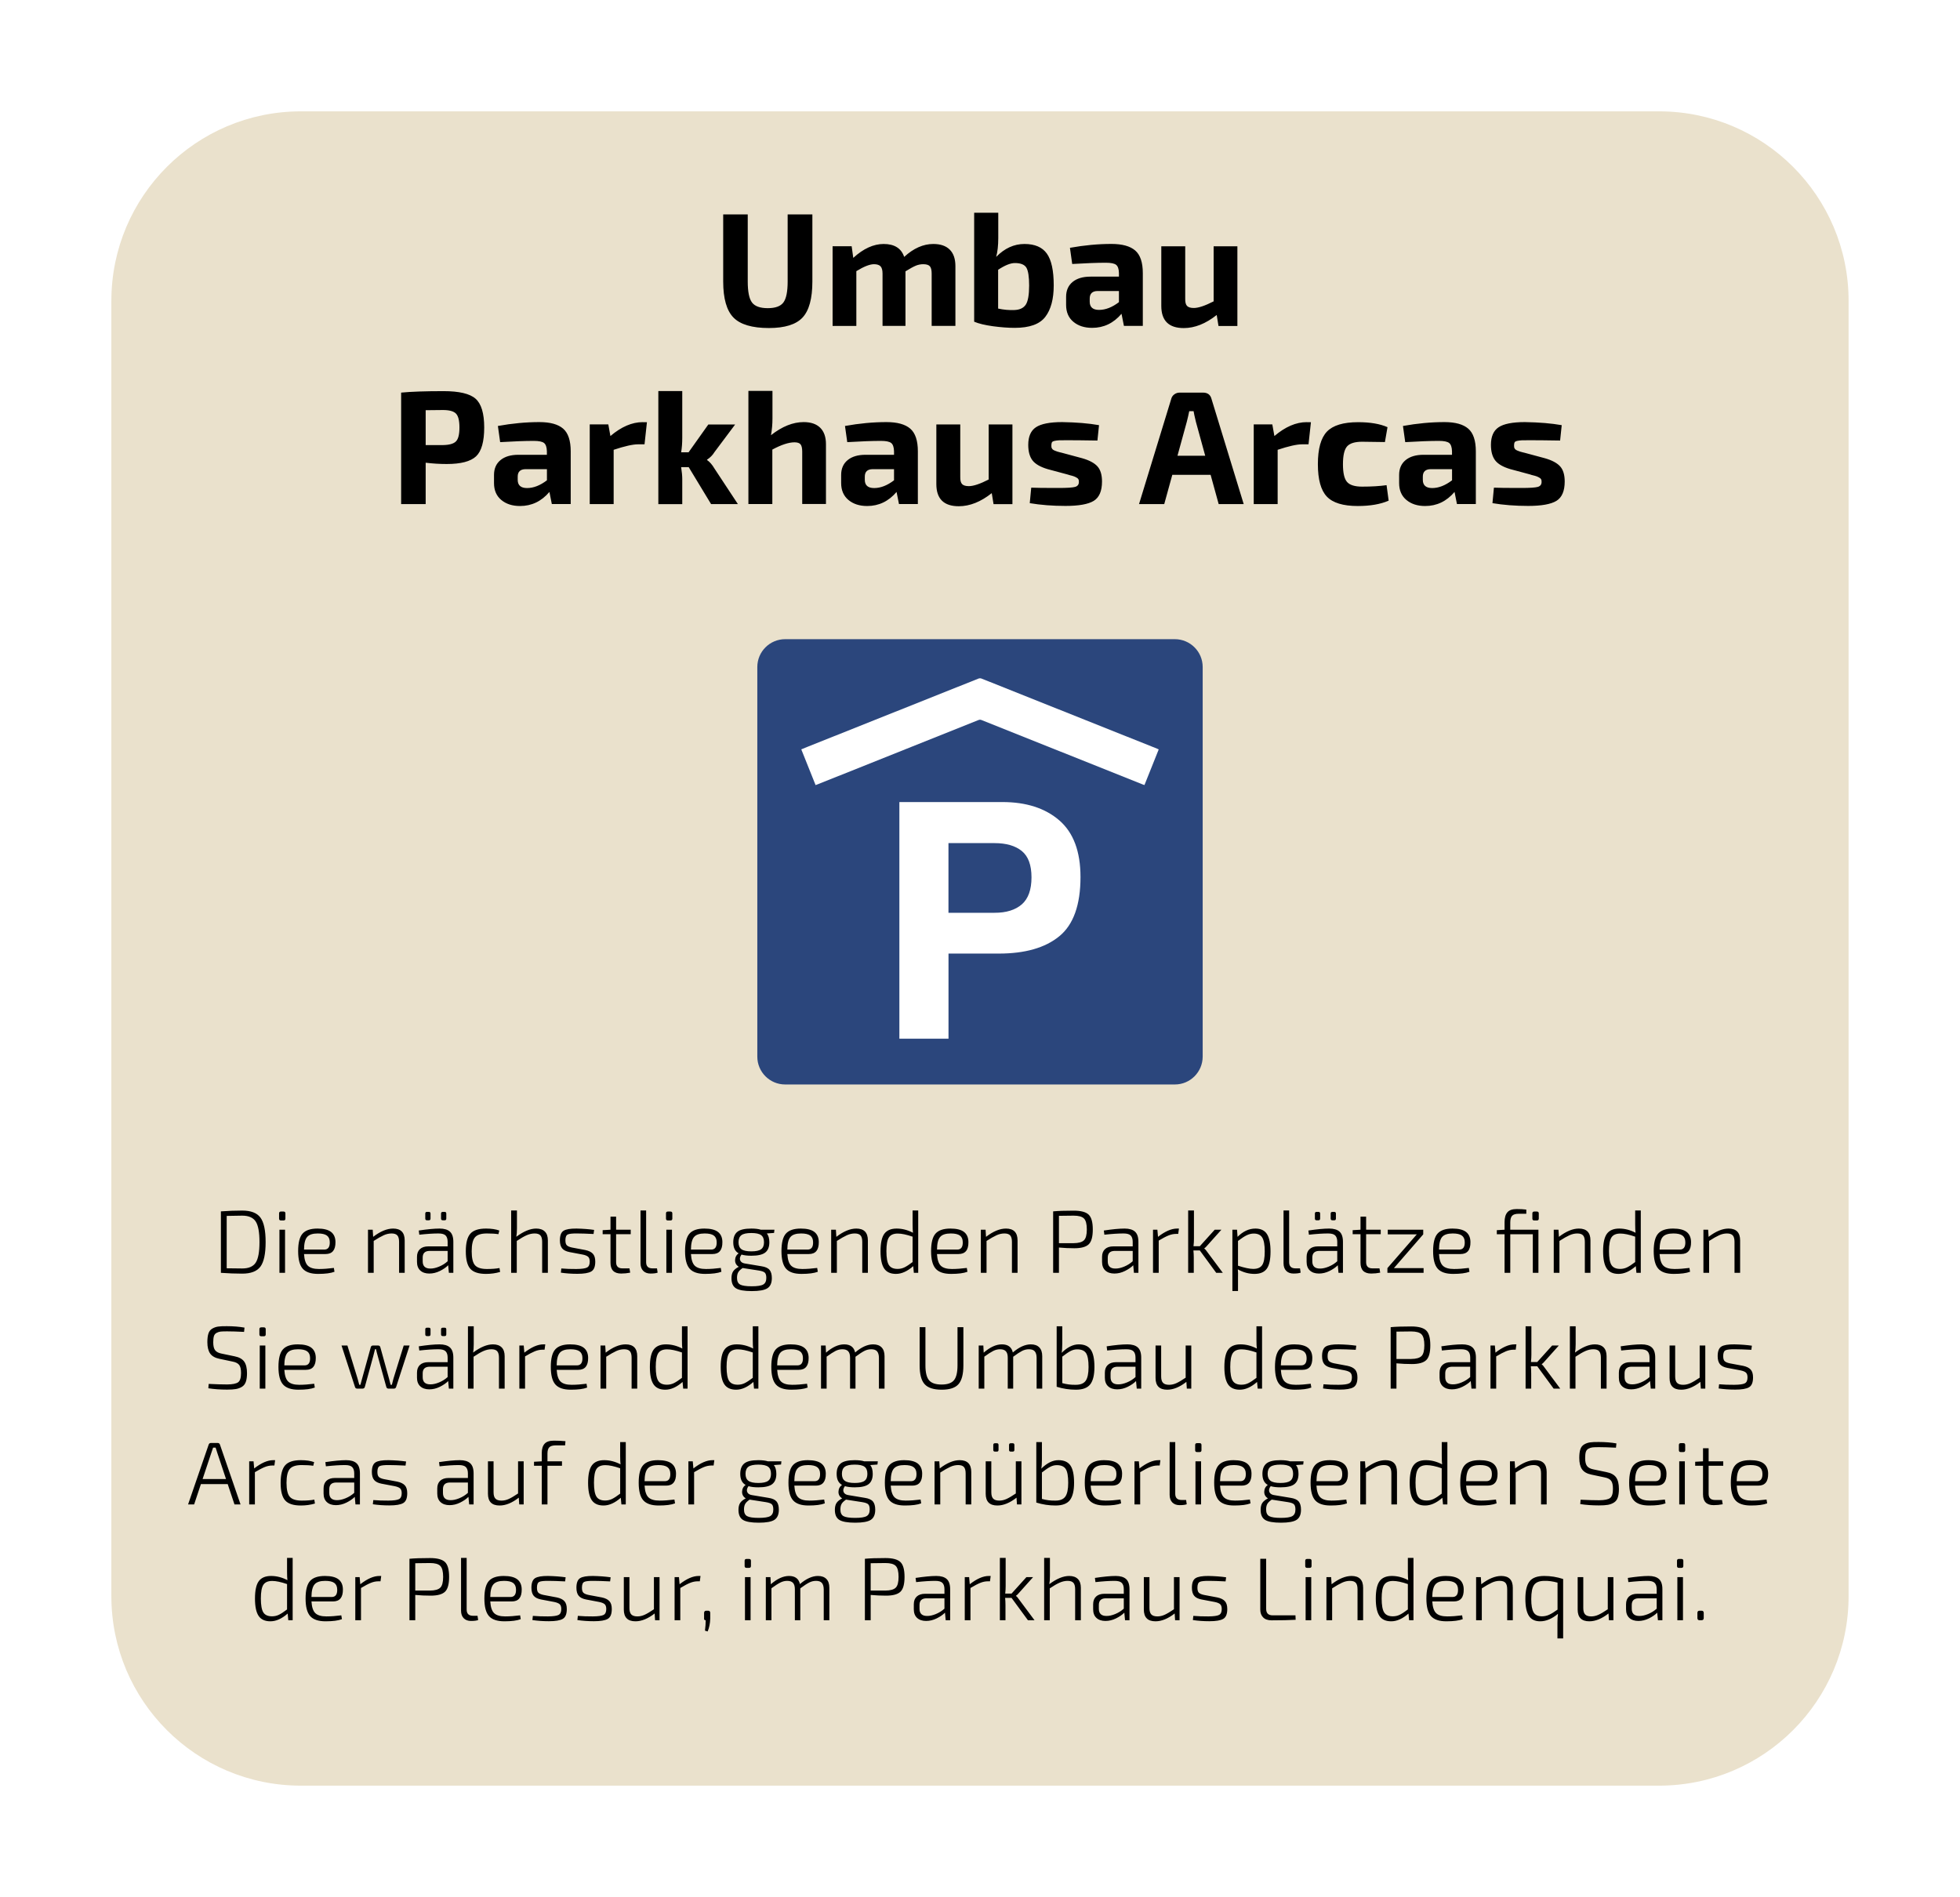
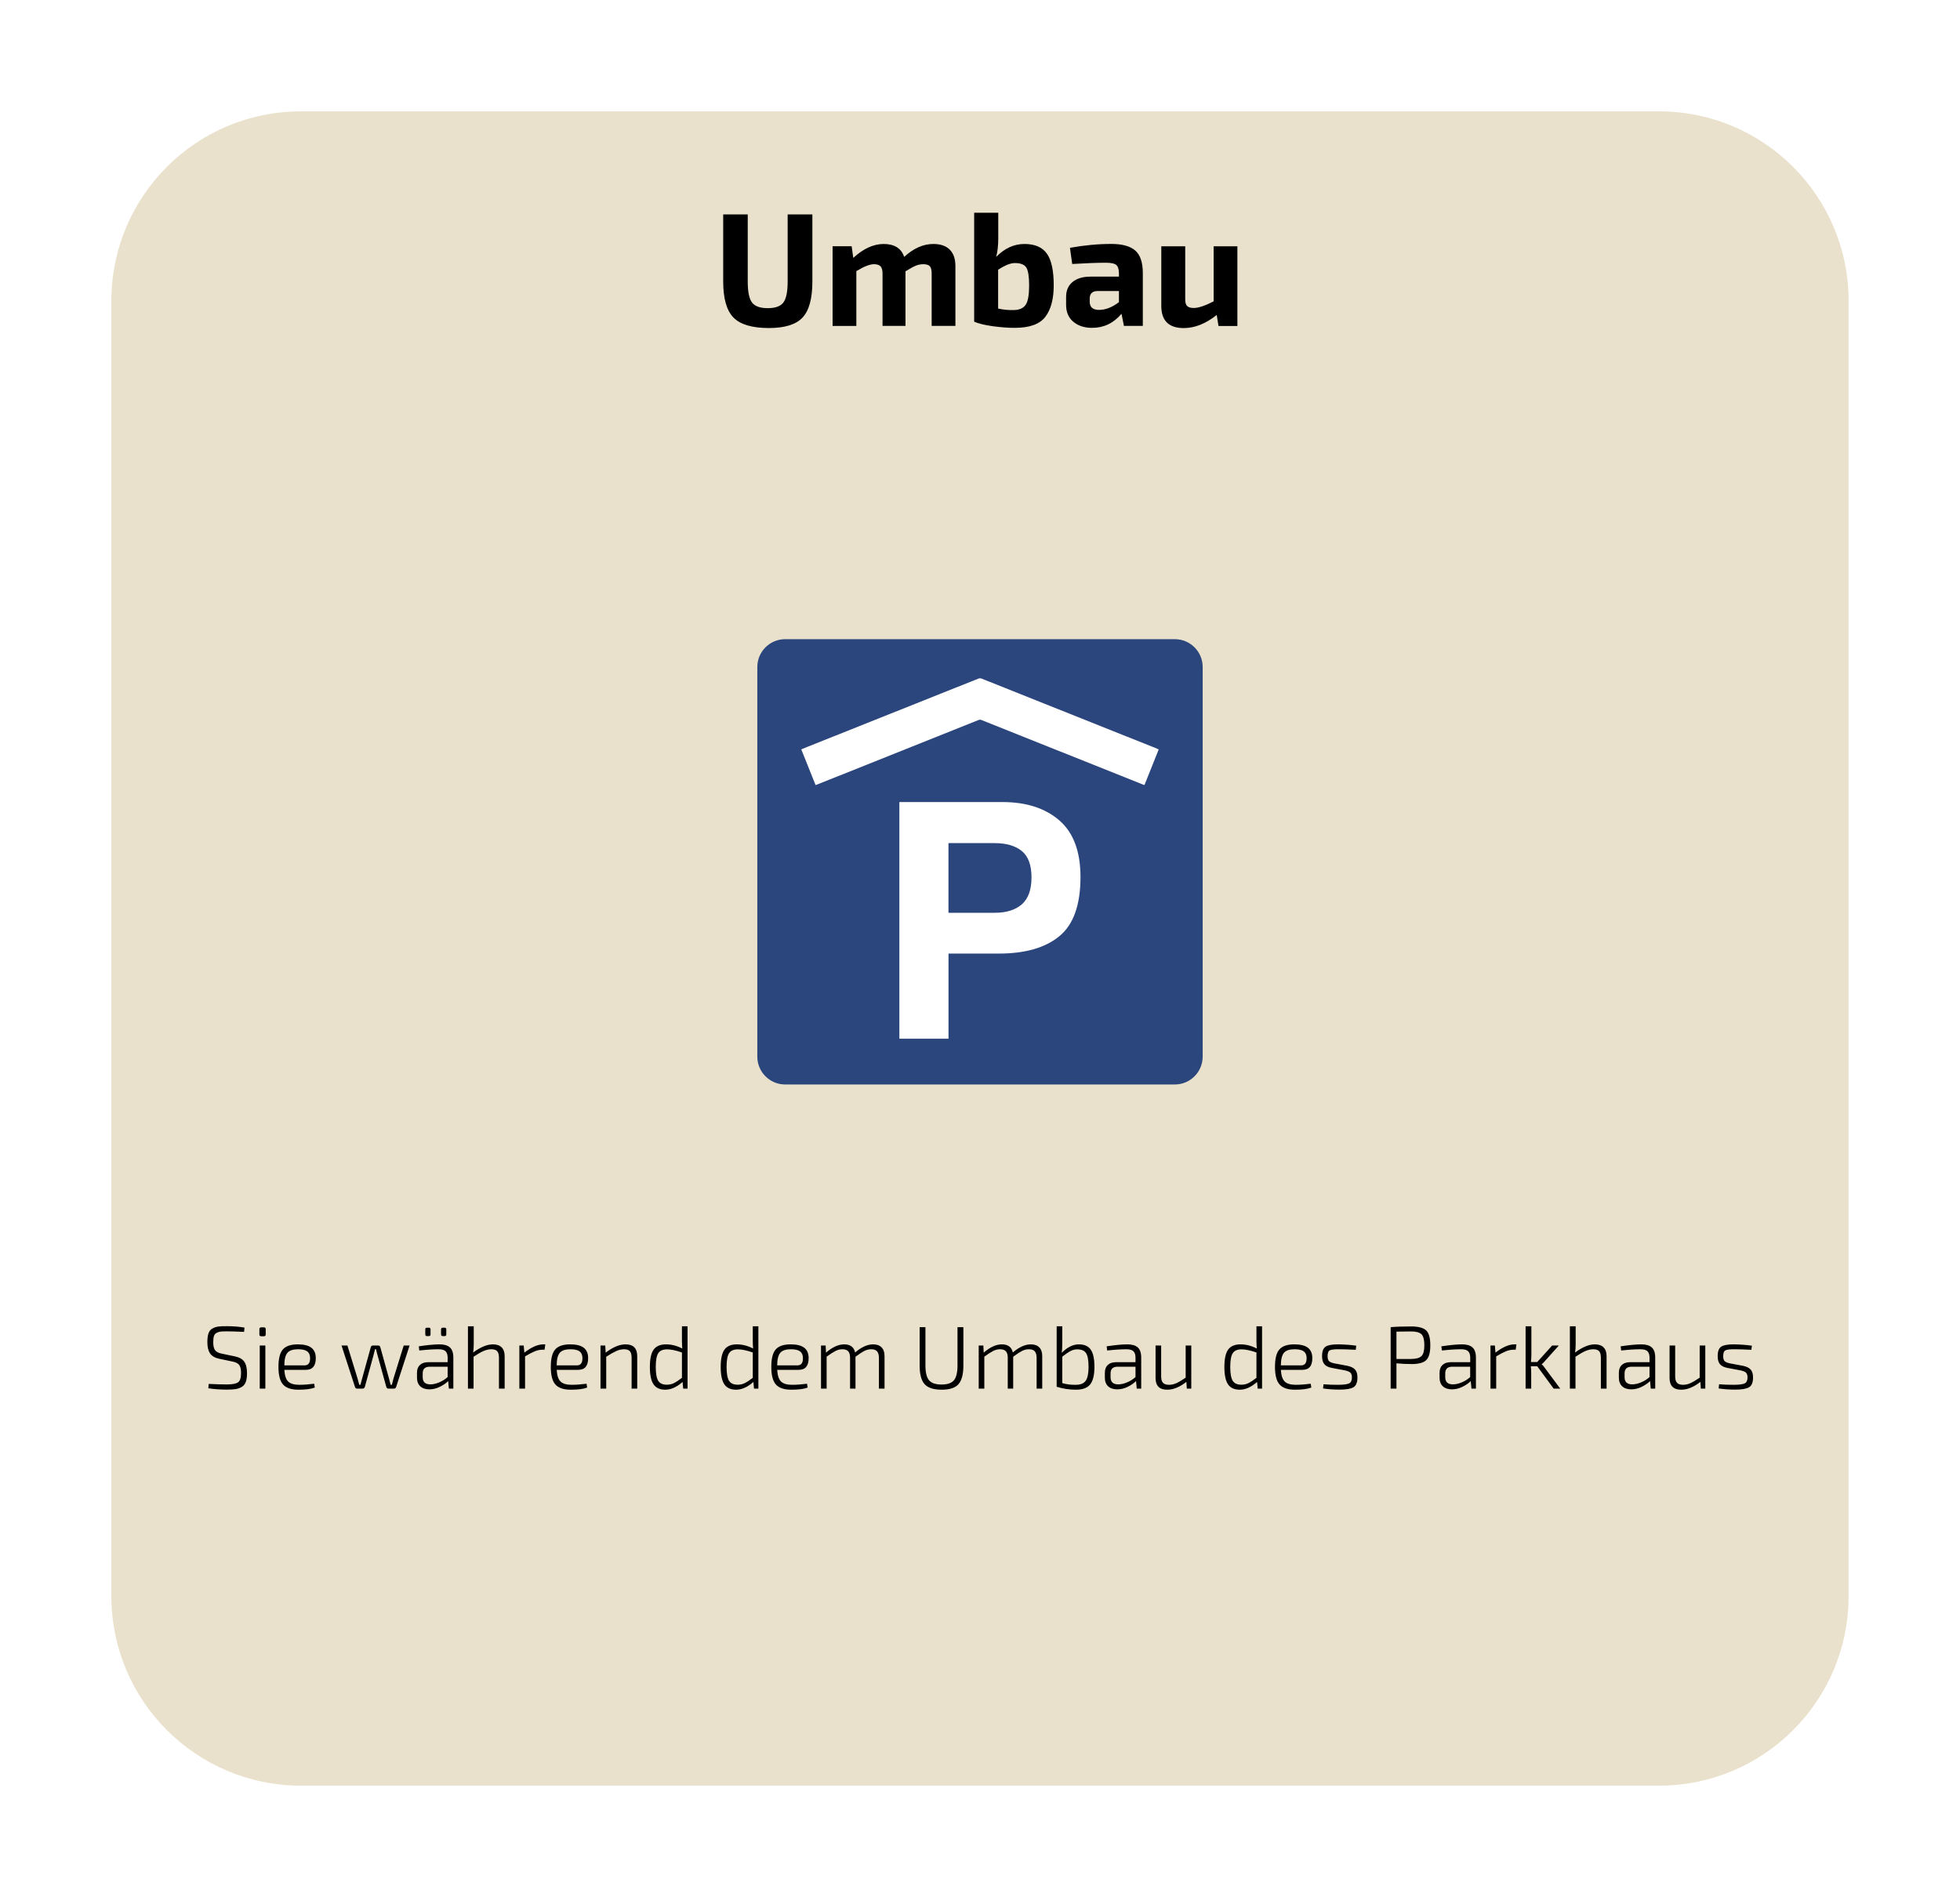
<svg xmlns="http://www.w3.org/2000/svg" width="440" height="426" viewBox="0 0 440 426" fill="none">
  <g filter="url(#filter0_d_15_29)">
    <path d="M47.55 5C24.05 5 5 24.05 5 47.55V338.37C5 361.87 24.05 380.92 47.55 380.92H352.44C375.94 380.92 394.99 361.87 394.99 338.37V47.55C394.99 24.05 375.94 5 352.44 5H47.55Z" fill="#EAE1CC" />
-     <path d="M75.56 93.18V83.89C77.11 84.08 78.68 84.18 80.28 84.18C83.45 84.18 85.64 83.61 86.87 82.46C88.09 81.31 88.7 79.15 88.7 75.98C88.7 72.81 88.05 70.66 86.76 69.52C85.47 68.38 83.06 67.82 79.56 67.82C75.47 67.82 72.3 67.93 70.05 68.15V93.18H75.56V93.18ZM75.56 72.1L79.44 72.06C80.87 72.06 81.84 72.33 82.36 72.86C82.88 73.39 83.14 74.43 83.14 75.98C83.14 77.53 82.88 78.57 82.36 79.1C81.84 79.63 80.87 79.91 79.44 79.93H75.56V72.1ZM99.83 78.99C100.97 78.99 101.73 79.15 102.13 79.46C102.53 79.78 102.74 80.39 102.77 81.31V82.11H96.38C94.66 82.11 93.32 82.51 92.35 83.31C91.38 84.11 90.9 85.22 90.9 86.65V88.46C90.9 90.08 91.44 91.34 92.53 92.25C93.62 93.16 95.02 93.61 96.74 93.61C99.35 93.61 101.55 92.56 103.34 90.45L103.88 93.17H108.12V81.34C108.12 78.92 107.55 77.22 106.42 76.24C105.28 75.26 103.51 74.77 101.09 74.77C98.09 74.77 94.98 75.06 91.77 75.64L92.28 79.27C95.33 79.09 97.85 78.99 99.83 78.99ZM97.95 85.34H102.78V87.84C101.26 89 99.77 89.58 98.32 89.58C96.92 89.58 96.22 88.96 96.22 87.73V87.04C96.21 85.93 96.79 85.36 97.95 85.34ZM124.29 74.78C121.89 74.78 119.48 75.82 117.03 77.9L116.56 75.29H112.39V93.18H117.76V80.99C120.23 80.17 122.05 79.76 123.24 79.76H124.69L125.23 74.79H124.29V74.78ZM139.63 93.18H145.65L140.39 85.2C139.88 84.33 139.32 83.69 138.72 83.28V83.21C139.45 82.73 140 82.16 140.39 81.51L145.03 75.31H139.01L134.58 81.55H132.91C133.08 80.56 133.16 79.47 133.16 78.28V67.8H127.79V93.19H133.16V87.57C133.16 86.87 133.08 85.97 132.91 84.89H134.61L139.63 93.18ZM148.01 67.78V93.17H153.38V80.94C155.41 79.85 157.07 79.31 158.35 79.31C159 79.31 159.46 79.46 159.71 79.76C159.96 80.06 160.09 80.61 160.09 81.41V93.16H165.42V79.74C165.42 78.12 164.99 76.89 164.13 76.04C163.27 75.19 162.03 74.77 160.41 74.77C158.02 74.77 155.57 75.75 153.08 77.71C153.3 76.45 153.41 75.21 153.41 73.97V67.77H148.01V67.78ZM177.76 78.99C178.9 78.99 179.66 79.15 180.06 79.46C180.46 79.78 180.67 80.39 180.7 81.31V82.11H174.31C172.59 82.11 171.25 82.51 170.28 83.31C169.31 84.11 168.83 85.22 168.83 86.65V88.46C168.83 90.08 169.38 91.34 170.46 92.25C171.55 93.16 172.95 93.61 174.67 93.61C177.28 93.61 179.48 92.56 181.27 90.45L181.81 93.17H186.05V81.34C186.05 78.92 185.48 77.22 184.34 76.24C183.2 75.26 181.43 74.77 179.01 74.77C176.01 74.77 172.9 75.06 169.69 75.64L170.2 79.27C173.26 79.09 175.77 78.99 177.76 78.99ZM175.87 85.34H180.7V87.84C179.18 89 177.69 89.58 176.24 89.58C174.84 89.58 174.14 88.96 174.14 87.73V87.04C174.13 85.93 174.71 85.36 175.87 85.34ZM201.95 75.29V87.66C200.02 88.65 198.53 89.15 197.49 89.15C196.76 89.15 196.26 88.99 195.97 88.68C195.68 88.37 195.55 87.82 195.57 87.05V75.3H190.2V88.69C190.2 92 191.88 93.66 195.24 93.66C197.71 93.66 200.17 92.68 202.64 90.72L203.04 93.19H207.28V75.3H201.95V75.29ZM220.2 86.7C220.44 86.76 220.61 86.8 220.71 86.83C220.81 86.85 220.94 86.9 221.11 86.96C221.28 87.02 221.39 87.07 221.45 87.11C221.51 87.15 221.6 87.19 221.7 87.25C221.81 87.31 221.89 87.36 221.94 87.41L222.09 87.61C222.14 87.69 222.17 87.79 222.18 87.88C222.19 87.98 222.2 88.09 222.2 88.21C222.2 88.79 221.91 89.16 221.35 89.32C220.78 89.48 219.57 89.56 217.7 89.56C214.43 89.56 212.37 89.54 211.5 89.49L211.17 92.97C213.61 93.38 216.29 93.59 219.19 93.59C222.19 93.59 224.31 93.21 225.54 92.45C226.77 91.69 227.39 90.24 227.39 88.11C227.39 86.61 227.05 85.48 226.37 84.72C225.69 83.96 224.56 83.35 222.96 82.89L218.39 81.66C218.27 81.64 218.09 81.59 217.86 81.53C217.63 81.47 217.47 81.43 217.39 81.4C217.3 81.38 217.18 81.33 217.03 81.27C216.87 81.21 216.76 81.17 216.7 81.14C216.64 81.12 216.56 81.07 216.46 81.01C216.36 80.95 216.3 80.89 216.26 80.85L216.13 80.65C216.08 80.57 216.05 80.47 216.04 80.38C216.03 80.28 216.02 80.17 216.02 80.05C216.02 79.74 216.06 79.5 216.13 79.34C216.2 79.18 216.4 79.07 216.73 78.99C217.06 78.92 217.38 78.88 217.71 78.86C218.04 78.85 218.62 78.84 219.47 78.84C221.02 78.84 223.32 78.86 226.36 78.91L226.72 75.46C224.42 75.05 221.67 74.82 218.45 74.77C215.67 74.77 213.7 75.16 212.55 75.93C211.4 76.7 210.83 78.02 210.83 79.88C210.83 81.36 211.14 82.51 211.77 83.35C212.4 84.18 213.54 84.84 215.18 85.33L219.64 86.53C219.78 86.59 219.96 86.64 220.2 86.7ZM253.58 93.18H259.2L251.98 69.6C251.74 68.63 251.1 68.15 250.06 68.15H244.84C244.38 68.15 243.97 68.28 243.61 68.55C243.25 68.82 243.02 69.17 242.92 69.6L235.7 93.18H241.36L243.17 86.61H251.77L253.58 93.18ZM244.33 82.33L246.43 74.68C246.5 74.41 246.6 74.01 246.72 73.48C246.84 72.95 246.93 72.56 246.97 72.32H247.95C248 72.68 248.17 73.47 248.46 74.68L250.56 82.33H244.33ZM273.35 74.78C270.95 74.78 268.54 75.82 266.09 77.9L265.62 75.29H261.45V93.18H266.82V80.99C269.29 80.17 271.11 79.76 272.3 79.76H273.75L274.29 74.79H273.35V74.78ZM285.79 89.26C284.14 89.26 283.01 88.91 282.4 88.21C281.78 87.51 281.48 86.18 281.48 84.22C281.48 82.26 281.79 80.93 282.4 80.23C283.02 79.53 284.15 79.18 285.79 79.18C286.59 79.18 288.29 79.2 290.9 79.25L291.48 75.91C289.79 75.16 287.58 74.79 284.88 74.79C281.57 74.79 279.23 75.5 277.88 76.91C276.53 78.33 275.85 80.76 275.85 84.22C275.85 87.65 276.52 90.08 277.86 91.49C279.2 92.91 281.52 93.61 284.81 93.61C287.59 93.61 289.9 93.21 291.74 92.41L291.27 88.93C289.72 89.15 287.9 89.26 285.79 89.26ZM303.02 78.99C304.16 78.99 304.92 79.15 305.32 79.46C305.72 79.78 305.93 80.39 305.96 81.31V82.11H299.57C297.85 82.11 296.51 82.51 295.54 83.31C294.57 84.11 294.09 85.22 294.09 86.65V88.46C294.09 90.08 294.63 91.34 295.72 92.25C296.81 93.16 298.21 93.61 299.93 93.61C302.54 93.61 304.74 92.56 306.53 90.45L307.07 93.17H311.31V81.34C311.31 78.92 310.74 77.22 309.6 76.24C308.46 75.26 306.69 74.77 304.27 74.77C301.27 74.77 298.16 75.06 294.95 75.64L295.46 79.27C298.53 79.09 301.04 78.99 303.02 78.99ZM301.14 85.34H305.97V87.84C304.45 89 302.96 89.58 301.51 89.58C300.11 89.58 299.41 88.96 299.41 87.73V87.04C299.4 85.93 299.98 85.36 301.14 85.34ZM324.07 86.7C324.31 86.76 324.48 86.8 324.58 86.83C324.68 86.85 324.81 86.9 324.98 86.96C325.15 87.02 325.26 87.07 325.32 87.11C325.38 87.15 325.47 87.19 325.57 87.25C325.68 87.31 325.76 87.36 325.81 87.41L325.96 87.61C326.01 87.69 326.04 87.79 326.05 87.88C326.06 87.98 326.07 88.09 326.07 88.21C326.07 88.79 325.78 89.16 325.22 89.32C324.65 89.48 323.44 89.56 321.57 89.56C318.3 89.56 316.24 89.54 315.37 89.49L315.04 92.97C317.48 93.38 320.16 93.59 323.06 93.59C326.06 93.59 328.17 93.21 329.41 92.45C330.64 91.69 331.26 90.24 331.26 88.11C331.26 86.61 330.92 85.48 330.24 84.72C329.56 83.96 328.43 83.35 326.83 82.89L322.26 81.66C322.14 81.64 321.96 81.59 321.73 81.53C321.5 81.47 321.34 81.43 321.26 81.4C321.17 81.38 321.05 81.33 320.9 81.27C320.74 81.21 320.63 81.17 320.57 81.14C320.51 81.12 320.43 81.07 320.33 81.01C320.23 80.95 320.17 80.89 320.13 80.85L320 80.65C319.95 80.57 319.92 80.47 319.91 80.38C319.9 80.28 319.89 80.17 319.89 80.05C319.89 79.74 319.93 79.5 320 79.34C320.07 79.18 320.27 79.07 320.6 78.99C320.93 78.92 321.25 78.88 321.58 78.86C321.91 78.85 322.49 78.84 323.34 78.84C324.89 78.84 327.19 78.86 330.23 78.91L330.59 75.46C328.29 75.05 325.54 74.82 322.32 74.77C319.54 74.77 317.57 75.16 316.42 75.93C315.27 76.7 314.7 78.02 314.7 79.88C314.7 81.36 315.01 82.51 315.64 83.35C316.27 84.18 317.4 84.84 319.05 85.33L323.51 86.53C323.64 86.59 323.82 86.64 324.07 86.7Z" fill="black" />
    <path d="M156.82 28.14V43.2C156.82 45.5 156.5 47.07 155.86 47.92C155.22 48.77 154.05 49.19 152.36 49.19C150.64 49.19 149.46 48.77 148.82 47.92C148.18 47.07 147.86 45.5 147.86 43.2V28.14H142.35V43.2C142.35 47.02 143.12 49.72 144.65 51.29C146.18 52.86 148.84 53.65 152.61 53.65C156.19 53.65 158.71 52.86 160.17 51.29C161.63 49.72 162.37 47.02 162.37 43.2V28.14H156.82ZM166.91 35.29V53.18H172.24V40.88C173.93 39.84 175.25 39.32 176.2 39.32C176.88 39.32 177.37 39.48 177.67 39.79C177.97 40.11 178.12 40.65 178.12 41.42V53.17H183.27V40.92C184.29 40.29 185.06 39.87 185.59 39.65C186.12 39.43 186.68 39.32 187.26 39.32C187.98 39.32 188.48 39.48 188.75 39.79C189.02 40.11 189.15 40.65 189.15 41.42V53.17H194.48V39.75C194.48 38.13 194.06 36.9 193.21 36.05C192.36 35.2 191.13 34.78 189.51 34.78C187.26 34.78 185.08 35.75 182.98 37.68C182.33 35.75 180.79 34.78 178.37 34.78C176.1 34.78 173.82 35.82 171.55 37.9L171.19 35.29H166.91ZM198.69 27.78V52.23C199.71 52.66 201.11 53 202.92 53.25C204.72 53.49 206.35 53.61 207.8 53.61C211.11 53.61 213.4 52.79 214.66 51.14C215.92 49.5 216.55 47.14 216.55 44.07C216.55 40.76 216.04 38.38 215.01 36.94C213.98 35.5 212.31 34.78 209.98 34.78C207.63 34.78 205.52 35.75 203.63 37.68C203.94 36.54 204.1 35.14 204.1 33.47V27.77H198.69V27.78ZM207.83 39.06C209.14 39.06 209.99 39.41 210.41 40.09C210.82 40.78 211.03 42.12 211.03 44.1C211.03 46.18 210.78 47.61 210.29 48.38C209.79 49.15 208.93 49.57 207.7 49.61C206.52 49.66 205.31 49.55 204.07 49.28V40.57C205.58 39.57 206.84 39.06 207.83 39.06ZM228.26 38.99C229.4 38.99 230.16 39.15 230.56 39.46C230.96 39.78 231.17 40.39 231.19 41.31V42.11H224.81C223.09 42.11 221.75 42.51 220.78 43.31C219.81 44.11 219.33 45.22 219.33 46.65V48.46C219.33 50.08 219.87 51.34 220.96 52.25C222.05 53.16 223.45 53.61 225.17 53.61C227.78 53.61 229.98 52.56 231.77 50.45L232.31 53.17H236.55V41.34C236.55 38.92 235.98 37.22 234.84 36.24C233.7 35.26 231.93 34.77 229.51 34.77C226.51 34.77 223.4 35.06 220.19 35.64L220.7 39.27C223.76 39.09 226.27 38.99 228.26 38.99ZM226.37 45.34H231.19V47.84C229.67 49 228.18 49.58 226.73 49.58C225.33 49.58 224.63 48.96 224.63 47.73V47.04C224.63 45.93 225.21 45.36 226.37 45.34ZM252.45 35.29V47.66C250.52 48.65 249.03 49.15 247.99 49.15C247.27 49.15 246.76 48.99 246.47 48.68C246.18 48.37 246.05 47.82 246.07 47.05V35.3H240.7V48.69C240.7 52 242.38 53.66 245.74 53.66C248.21 53.66 250.67 52.68 253.14 50.72L253.54 53.19H257.78V35.3H252.45V35.29Z" fill="black" />
    <path d="M243.74 223.49H156.26C152.81 223.49 150.01 220.69 150.01 217.24V129.76C150.01 126.31 152.81 123.51 156.26 123.51H243.74C247.19 123.51 249.99 126.31 249.99 129.76V217.24C249.98 220.69 247.19 223.49 243.74 223.49Z" fill="#2B467C" />
    <path d="M240.12 148.26C239.96 148.18 239.84 148.13 239.73 148.08C226.6 142.83 213.47 137.58 200.33 132.35C200.13 132.27 199.85 132.28 199.65 132.36C186.82 137.47 173.99 142.6 161.17 147.72C160.75 147.89 160.33 148.06 159.88 148.25C160.96 150.94 162.02 153.6 163.09 156.27C163.31 156.19 163.48 156.13 163.65 156.06C175.65 151.27 187.65 146.47 199.65 141.67C199.91 141.56 200.12 141.57 200.38 141.68C212.43 146.5 224.49 151.32 236.54 156.13C236.65 156.18 236.77 156.21 236.92 156.26C237.98 153.59 239.05 150.94 240.12 148.26Z" fill="white" />
    <path d="M209.4 183.04C210.84 181.77 211.56 179.75 211.56 176.98C211.56 174.22 210.83 172.25 209.38 171.07C207.93 169.89 205.89 169.3 203.27 169.3H192.92V184.94H203.27C205.89 184.95 207.94 184.31 209.4 183.04ZM204.21 194.1H192.93V213.21H181.9V160.08H205.04C210.37 160.08 214.63 161.45 217.8 164.19C220.97 166.93 222.56 171.17 222.56 176.91C222.56 183.18 220.97 187.62 217.8 190.21C214.63 192.81 210.1 194.1 204.21 194.1Z" fill="white" />
-     <path d="M45.7 343.78V329.78H44.44V332.88C44.44 333.71 44.47 334.34 44.52 334.78C43.31 334.15 42.09 333.84 40.86 333.84C39.59 333.84 38.67 334.23 38.1 335C37.53 335.77 37.24 337.08 37.24 338.92C37.24 340.69 37.51 341.99 38.05 342.8C38.59 343.61 39.47 344.02 40.7 344.02C41.97 344.02 43.26 343.44 44.58 342.28L44.72 343.78H45.7V343.78ZM42.6 342.56C42.12 342.79 41.61 342.9 41.06 342.9C40.14 342.9 39.49 342.61 39.12 342.03C38.75 341.45 38.56 340.41 38.56 338.9C38.56 337.41 38.75 336.38 39.13 335.81C39.51 335.24 40.17 334.96 41.12 334.96C41.96 334.96 43.07 335.19 44.44 335.66V341.36C43.69 341.93 43.08 342.33 42.6 342.56ZM56.98 336.86C56.97 335.85 56.63 335.09 55.98 334.59C55.33 334.09 54.31 333.84 52.94 333.84C51.38 333.84 50.27 334.22 49.6 334.97C48.93 335.72 48.6 337.03 48.6 338.9C48.6 340.75 48.94 342.07 49.63 342.85C50.32 343.63 51.47 344.02 53.1 344.02C54.71 344.02 55.93 343.86 56.76 343.54L56.62 342.68C55.39 342.84 54.28 342.92 53.28 342.92C52.13 342.92 51.31 342.68 50.8 342.2C50.29 341.72 50 340.84 49.92 339.56H54.76C56.26 339.56 57 338.66 56.98 336.86ZM50.62 335.73C51.07 335.2 51.87 334.94 53 334.94C53.93 334.94 54.61 335.09 55.04 335.4C55.47 335.71 55.69 336.2 55.7 336.88C55.73 338 55.31 338.56 54.46 338.56H49.92C49.93 337.2 50.16 336.26 50.62 335.73ZM65.16 333.84C63.89 333.84 62.47 334.46 60.88 335.7L60.74 334.1H59.76V343.78H61.04V336.54C61.93 336.01 62.67 335.62 63.24 335.39C63.81 335.16 64.38 335.04 64.94 335.04H65.42L65.58 333.84H65.16V333.84ZM73.22 343.78V338.1C74.37 338.21 75.52 338.26 76.68 338.26C78.23 338.26 79.3 337.96 79.91 337.37C80.52 336.78 80.82 335.67 80.82 334.04C80.82 332.41 80.51 331.3 79.89 330.71C79.27 330.12 78.15 329.82 76.54 329.82C74.57 329.82 73.03 329.87 71.92 329.98V343.78H73.22V343.78ZM73.22 330.98C74.29 330.95 75.39 330.94 76.52 330.94C77.64 330.94 78.41 331.15 78.84 331.58C79.27 332.01 79.48 332.83 79.48 334.04C79.48 335.24 79.27 336.05 78.84 336.47C78.41 336.89 77.64 337.11 76.52 337.12H73.22V330.98ZM83.5 329.78V341.62C83.5 342.35 83.7 342.92 84.1 343.33C84.5 343.74 85.05 343.94 85.74 343.94C86.45 343.94 86.98 343.87 87.34 343.74L87.2 342.78H86.18C85.23 342.78 84.76 342.31 84.76 341.38V329.78H83.5ZM97.12 336.86C97.11 335.85 96.77 335.09 96.12 334.59C95.47 334.09 94.45 333.84 93.08 333.84C91.52 333.84 90.41 334.22 89.74 334.97C89.07 335.72 88.74 337.03 88.74 338.9C88.74 340.75 89.08 342.07 89.77 342.85C90.46 343.63 91.61 344.02 93.24 344.02C94.85 344.02 96.07 343.86 96.9 343.54L96.76 342.68C95.53 342.84 94.42 342.92 93.42 342.92C92.27 342.92 91.45 342.68 90.94 342.2C90.43 341.72 90.14 340.84 90.06 339.56H94.9C96.4 339.56 97.14 338.66 97.12 336.86ZM90.76 335.73C91.21 335.2 92.01 334.94 93.14 334.94C94.07 334.94 94.75 335.09 95.18 335.4C95.61 335.71 95.83 336.2 95.84 336.88C95.87 338 95.45 338.56 94.6 338.56H90.06C90.07 337.2 90.3 336.26 90.76 335.73ZM105.62 340.16C105.87 340.37 106 340.74 106 341.26C106 341.94 105.8 342.38 105.39 342.59C104.98 342.8 104.19 342.91 103 342.92C101.8 342.93 100.67 342.89 99.62 342.8L99.52 343.74C100.67 343.91 101.9 344 103.22 344C104.69 344 105.72 343.83 106.33 343.48C106.94 343.13 107.24 342.39 107.24 341.26C107.24 340.47 107.06 339.88 106.7 339.49C106.34 339.1 105.77 338.82 105 338.66L102.02 338.1C101.49 337.99 101.11 337.83 100.88 337.62C100.65 337.41 100.54 337.03 100.54 336.48C100.54 335.77 100.71 335.34 101.06 335.17C101.41 335 102.11 334.93 103.18 334.94C104.03 334.94 105.26 334.98 106.86 335.06L106.98 334.14C105.81 333.97 104.49 333.87 103.02 333.84C101.65 333.83 100.68 333.99 100.13 334.33C99.58 334.67 99.3 335.39 99.3 336.48C99.3 337.28 99.47 337.88 99.81 338.29C100.15 338.7 100.7 338.97 101.46 339.12L104.42 339.68C104.96 339.79 105.36 339.95 105.62 340.16ZM115.72 340.16C115.97 340.37 116.1 340.74 116.1 341.26C116.1 341.94 115.9 342.38 115.49 342.59C115.08 342.8 114.29 342.91 113.1 342.92C111.9 342.93 110.77 342.89 109.72 342.8L109.62 343.74C110.77 343.91 112 344 113.32 344C114.79 344 115.82 343.83 116.43 343.48C117.04 343.13 117.34 342.39 117.34 341.26C117.34 340.47 117.16 339.88 116.8 339.49C116.44 339.1 115.87 338.82 115.1 338.66L112.12 338.1C111.59 337.99 111.21 337.83 110.98 337.62C110.75 337.41 110.64 337.03 110.64 336.48C110.64 335.77 110.81 335.34 111.16 335.17C111.51 335 112.21 334.93 113.28 334.94C114.13 334.94 115.36 334.98 116.96 335.06L117.08 334.14C115.91 333.97 114.59 333.87 113.12 333.84C111.75 333.83 110.78 333.99 110.23 334.33C109.68 334.67 109.4 335.39 109.4 336.48C109.4 337.28 109.57 337.88 109.91 338.29C110.25 338.7 110.8 338.97 111.56 339.12L114.52 339.68C115.06 339.79 115.46 339.95 115.72 340.16ZM126.8 334.1V341.32C125.96 341.89 125.27 342.3 124.72 342.55C124.17 342.8 123.63 342.92 123.08 342.92C122.45 342.92 122 342.77 121.72 342.48C121.44 342.19 121.3 341.71 121.3 341.04V334.1H120.04V341.38C120.04 343.14 120.91 344.02 122.66 344.02C124.03 344.02 125.47 343.43 126.96 342.26L127.06 343.78H128.06V334.1H126.8V334.1ZM136.84 333.84C135.57 333.84 134.15 334.46 132.56 335.7L132.42 334.1H131.44V343.78H132.72V336.54C133.61 336.01 134.35 335.62 134.92 335.39C135.49 335.16 136.06 335.04 136.62 335.04H137.1L137.26 333.84H136.84V333.84ZM138.06 342.14V343.36C138.03 343.64 138.15 343.78 138.42 343.78C138.42 344.49 138.37 345.27 138.26 346.12L138.86 346.3C139.22 345.45 139.41 344.49 139.44 343.42V342.14C139.44 341.81 139.28 341.64 138.96 341.64H138.56C138.24 341.64 138.07 341.81 138.06 342.14ZM147.16 330.44V331.6C147.16 331.88 147.3 332.02 147.58 332.02H148.16C148.44 332.02 148.58 331.88 148.58 331.6V330.44C148.58 330.16 148.44 330.02 148.16 330.02H147.58C147.3 330.02 147.16 330.16 147.16 330.44ZM148.5 334.1H147.24V343.78H148.5V334.1ZM151.92 334.1V343.78H153.18V336.6C154.02 335.99 154.69 335.56 155.19 335.31C155.69 335.06 156.2 334.94 156.72 334.94C157.31 334.94 157.74 335.09 158.02 335.39C158.3 335.69 158.44 336.17 158.44 336.84V343.78H159.66V336.62C160.5 335.99 161.17 335.56 161.66 335.31C162.15 335.06 162.67 334.94 163.2 334.94C163.79 334.94 164.22 335.09 164.49 335.39C164.76 335.69 164.91 336.17 164.92 336.84V343.78H166.18V336.5C166.18 335.63 165.96 334.97 165.52 334.52C165.08 334.07 164.45 333.84 163.62 333.84C162.34 333.84 160.99 334.45 159.58 335.66C159.31 334.45 158.49 333.84 157.12 333.84C155.83 333.84 154.47 334.46 153.04 335.7L152.96 334.1H151.92V334.1ZM175.46 343.78V338.1C176.61 338.21 177.76 338.26 178.92 338.26C180.47 338.26 181.54 337.96 182.15 337.37C182.76 336.78 183.06 335.67 183.06 334.04C183.06 332.41 182.75 331.3 182.13 330.71C181.51 330.12 180.39 329.82 178.78 329.82C176.81 329.82 175.27 329.87 174.16 329.98V343.78H175.46V343.78ZM175.46 330.98C176.53 330.95 177.63 330.94 178.76 330.94C179.88 330.94 180.65 331.15 181.08 331.58C181.51 332.01 181.72 332.83 181.72 334.04C181.72 335.24 181.51 336.05 181.08 336.47C180.65 336.89 179.88 337.11 178.76 337.12H175.46V330.98ZM189.96 334.94C190.73 334.94 191.27 335.09 191.57 335.4C191.87 335.71 192.02 336.18 192.02 336.82V337.84H187.68C186.87 337.84 186.24 338.05 185.8 338.46C185.36 338.87 185.14 339.45 185.14 340.2V341.32C185.14 342.16 185.39 342.81 185.88 343.26C186.37 343.71 187.05 343.94 187.9 343.94C188.71 343.94 189.5 343.75 190.27 343.37C191.04 342.99 191.66 342.56 192.14 342.08L192.3 343.78H193.3V336.82C193.3 335.75 193.04 334.99 192.53 334.53C192.02 334.07 191.24 333.84 190.2 333.84C189.03 333.84 187.47 333.99 185.54 334.28L185.66 335.22C187.38 335.03 188.81 334.94 189.96 334.94ZM187.88 338.86H192.02V341.18C191.46 341.69 190.82 342.09 190.09 342.39C189.36 342.69 188.71 342.83 188.12 342.82C186.99 342.82 186.42 342.28 186.42 341.2V340.36C186.42 339.4 186.9 338.9 187.88 338.86ZM201.98 333.84C200.71 333.84 199.29 334.46 197.7 335.7L197.56 334.1H196.58V343.78H197.86V336.54C198.75 336.01 199.49 335.62 200.06 335.39C200.63 335.16 201.2 335.04 201.76 335.04H202.24L202.4 333.84H201.98V333.84ZM210.76 343.78H212.24L208.68 339C208.48 338.69 208.28 338.47 208.08 338.32V338.28C208.28 338.16 208.48 337.97 208.68 337.72L211.92 334.1H210.42L207.08 337.8H205.66C205.73 337.2 205.76 336.65 205.76 336.14V329.78H204.46V343.78H205.72V340.38C205.72 339.79 205.69 339.25 205.64 338.76H207.08L210.76 343.78ZM214.4 329.78V343.78H215.66V336.62C216.55 336.02 217.3 335.59 217.9 335.33C218.5 335.07 219.09 334.94 219.68 334.94C220.28 334.94 220.71 335.09 220.97 335.38C221.23 335.67 221.36 336.16 221.36 336.84V343.78H222.64V336.5C222.64 335.63 222.42 334.97 221.97 334.52C221.52 334.07 220.87 333.84 220.02 333.84C218.7 333.84 217.21 334.45 215.56 335.68C215.65 335.2 215.7 334.57 215.7 333.8V329.78H214.4V329.78ZM230.22 334.94C230.99 334.94 231.53 335.09 231.83 335.4C232.13 335.71 232.28 336.18 232.28 336.82V337.84H227.94C227.13 337.84 226.5 338.05 226.06 338.46C225.62 338.87 225.4 339.45 225.4 340.2V341.32C225.4 342.16 225.65 342.81 226.14 343.26C226.63 343.71 227.31 343.94 228.16 343.94C228.97 343.94 229.76 343.75 230.53 343.37C231.3 342.99 231.92 342.56 232.4 342.08L232.56 343.78H233.56V336.82C233.56 335.75 233.3 334.99 232.79 334.53C232.28 334.07 231.5 333.84 230.46 333.84C229.29 333.84 227.73 333.99 225.8 334.28L225.92 335.22C227.64 335.03 229.07 334.94 230.22 334.94ZM228.14 338.86H232.28V341.18C231.72 341.69 231.08 342.09 230.35 342.39C229.62 342.69 228.97 342.83 228.38 342.82C227.25 342.82 226.68 342.28 226.68 341.2V340.36C226.68 339.4 227.16 338.9 228.14 338.86ZM243.54 334.1V341.32C242.7 341.89 242.01 342.3 241.46 342.55C240.91 342.8 240.37 342.92 239.82 342.92C239.19 342.92 238.74 342.77 238.46 342.48C238.18 342.19 238.04 341.71 238.04 341.04V334.1H236.78V341.38C236.78 343.14 237.65 344.02 239.4 344.02C240.77 344.02 242.21 343.43 243.7 342.26L243.8 343.78H244.8V334.1H243.54V334.1ZM253.89 340.16C254.14 340.37 254.27 340.74 254.27 341.26C254.27 341.94 254.07 342.38 253.66 342.59C253.25 342.8 252.46 342.91 251.27 342.92C250.07 342.93 248.94 342.89 247.89 342.8L247.79 343.74C248.94 343.91 250.17 344 251.49 344C252.96 344 253.99 343.83 254.6 343.48C255.21 343.13 255.51 342.39 255.51 341.26C255.51 340.47 255.33 339.88 254.97 339.49C254.61 339.1 254.04 338.82 253.27 338.66L250.29 338.1C249.76 337.99 249.38 337.83 249.15 337.62C248.92 337.41 248.81 337.03 248.81 336.48C248.81 335.77 248.98 335.34 249.33 335.17C249.68 335 250.38 334.93 251.45 334.94C252.3 334.94 253.53 334.98 255.13 335.06L255.25 334.14C254.08 333.97 252.76 333.87 251.29 333.84C249.92 333.83 248.95 333.99 248.4 334.33C247.85 334.67 247.57 335.39 247.57 336.48C247.57 337.28 247.74 337.88 248.08 338.29C248.42 338.7 248.97 338.97 249.73 339.12L252.69 339.68C253.24 339.79 253.64 339.95 253.89 340.16ZM262.92 329.98V341.4C262.92 342.12 263.13 342.7 263.56 343.14C263.99 343.58 264.62 343.8 265.46 343.8C267.65 343.8 269.45 343.76 270.86 343.68L270.82 342.68H265.68C264.72 342.68 264.24 342.19 264.24 341.22V329.98H262.92V329.98ZM273.01 330.44V331.6C273.01 331.88 273.15 332.02 273.43 332.02H274.01C274.29 332.02 274.43 331.88 274.43 331.6V330.44C274.43 330.16 274.29 330.02 274.01 330.02H273.43C273.16 330.02 273.01 330.16 273.01 330.44ZM274.36 334.1H273.1V343.78H274.36V334.1ZM277.77 334.1V343.78H279.05V336.62C279.96 336.03 280.71 335.61 281.3 335.34C281.89 335.07 282.48 334.94 283.07 334.94C283.67 334.94 284.1 335.09 284.36 335.38C284.62 335.67 284.75 336.16 284.75 336.84V343.78H286.01V336.5C286.01 334.73 285.14 333.84 283.41 333.84C282.04 333.84 280.54 334.46 278.93 335.7L278.83 334.1H277.77V334.1ZM297.31 343.78V329.78H296.05V332.88C296.05 333.71 296.08 334.34 296.13 334.78C294.92 334.15 293.7 333.84 292.47 333.84C291.2 333.84 290.28 334.23 289.71 335C289.14 335.77 288.85 337.08 288.85 338.92C288.85 340.69 289.12 341.99 289.66 342.8C290.2 343.61 291.08 344.02 292.31 344.02C293.58 344.02 294.87 343.44 296.19 342.28L296.33 343.78H297.31V343.78ZM294.21 342.56C293.73 342.79 293.22 342.9 292.67 342.9C291.75 342.9 291.1 342.61 290.73 342.03C290.36 341.45 290.17 340.41 290.17 338.9C290.17 337.41 290.36 336.38 290.74 335.81C291.12 335.24 291.78 334.96 292.73 334.96C293.57 334.96 294.68 335.19 296.05 335.66V341.36C295.31 341.93 294.69 342.33 294.21 342.56ZM308.59 336.86C308.58 335.85 308.24 335.09 307.59 334.59C306.94 334.09 305.92 333.84 304.55 333.84C302.99 333.84 301.88 334.22 301.21 334.97C300.54 335.72 300.21 337.03 300.21 338.9C300.21 340.75 300.55 342.07 301.24 342.85C301.93 343.63 303.08 344.02 304.71 344.02C306.32 344.02 307.54 343.86 308.37 343.54L308.23 342.68C307 342.84 305.89 342.92 304.89 342.92C303.74 342.92 302.92 342.68 302.41 342.2C301.9 341.72 301.61 340.84 301.53 339.56H306.37C307.88 339.56 308.62 338.66 308.59 336.86ZM302.23 335.73C302.68 335.2 303.48 334.94 304.61 334.94C305.54 334.94 306.22 335.09 306.65 335.4C307.08 335.71 307.3 336.2 307.31 336.88C307.34 338 306.92 338.56 306.07 338.56H301.53C301.55 337.2 301.78 336.26 302.23 335.73ZM311.37 334.1V343.78H312.65V336.62C313.56 336.03 314.31 335.61 314.9 335.34C315.49 335.07 316.08 334.94 316.67 334.94C317.27 334.94 317.7 335.09 317.96 335.38C318.22 335.67 318.35 336.16 318.35 336.84V343.78H319.61V336.5C319.61 334.73 318.74 333.84 317.01 333.84C315.64 333.84 314.14 334.46 312.53 335.7L312.43 334.1H311.37V334.1ZM330.91 334.52C329.52 334.07 328.11 333.84 326.67 333.84C325.1 333.84 324 334.24 323.37 335.05C322.74 335.86 322.43 337.16 322.43 338.96C322.43 340.72 322.7 342 323.23 342.81C323.76 343.62 324.6 344.02 325.75 344.02C327.07 344.02 328.4 343.46 329.75 342.34C329.67 342.83 329.63 343.49 329.63 344.3V347.86H330.91V334.52V334.52ZM327.77 342.55C327.26 342.78 326.72 342.9 326.15 342.9C325.26 342.9 324.63 342.6 324.28 342.01C323.93 341.42 323.75 340.43 323.75 339.04C323.75 337.48 323.97 336.41 324.4 335.83C324.83 335.25 325.6 334.95 326.69 334.94C327.62 334.91 328.61 335.05 329.65 335.34V341.4C328.91 341.93 328.28 342.32 327.77 342.55ZM340.93 334.1V341.32C340.09 341.89 339.4 342.3 338.85 342.55C338.3 342.8 337.76 342.92 337.21 342.92C336.58 342.92 336.13 342.77 335.85 342.48C335.57 342.19 335.43 341.71 335.43 341.04V334.1H334.17V341.38C334.17 343.14 335.04 344.02 336.79 344.02C338.16 344.02 339.6 343.43 341.09 342.26L341.19 343.78H342.19V334.1H340.93V334.1ZM349.85 334.94C350.62 334.94 351.16 335.09 351.46 335.4C351.76 335.71 351.91 336.18 351.91 336.82V337.84H347.57C346.76 337.84 346.13 338.05 345.69 338.46C345.25 338.87 345.03 339.45 345.03 340.2V341.32C345.03 342.16 345.28 342.81 345.77 343.26C346.26 343.71 346.94 343.94 347.79 343.94C348.6 343.94 349.39 343.75 350.16 343.37C350.93 342.99 351.55 342.56 352.03 342.08L352.19 343.78H353.19V336.82C353.19 335.75 352.93 334.99 352.42 334.53C351.91 334.07 351.13 333.84 350.09 333.84C348.92 333.84 347.36 333.99 345.43 334.28L345.55 335.22C347.27 335.03 348.71 334.94 349.85 334.94ZM347.77 338.86H351.91V341.18C351.35 341.69 350.71 342.09 349.98 342.39C349.25 342.69 348.6 342.83 348.01 342.82C346.88 342.82 346.31 342.28 346.31 341.2V340.36C346.31 339.4 346.8 338.9 347.77 338.86ZM356.47 330.44V331.6C356.47 331.88 356.61 332.02 356.89 332.02H357.47C357.75 332.02 357.89 331.88 357.89 331.6V330.44C357.89 330.16 357.75 330.02 357.47 330.02H356.89C356.61 330.02 356.47 330.16 356.47 330.44ZM357.81 334.1H356.55V343.78H357.81V334.1ZM361.05 342.14V343.28C361.05 343.61 361.21 343.78 361.53 343.78H361.97C362.3 343.78 362.47 343.61 362.47 343.28V342.14C362.47 341.81 362.3 341.64 361.97 341.64H361.53C361.21 341.64 361.05 341.81 361.05 342.14Z" fill="black" />
-     <path d="M32.64 317.78H34L29.38 304.36C29.3 304.11 29.13 303.98 28.86 303.98H27.36C27.09 303.98 26.92 304.11 26.84 304.36L22.22 317.78H23.58L25.1 313.22H31.12L32.64 317.78ZM25.48 312.08L27.46 306.14L27.84 305.02H28.4C28.44 305.15 28.51 305.36 28.6 305.63C28.69 305.9 28.75 306.07 28.76 306.14L30.74 312.08H25.48ZM41.34 307.84C40.07 307.84 38.65 308.46 37.06 309.7L36.92 308.1H35.94V317.78H37.22V310.54C38.11 310.01 38.85 309.62 39.42 309.39C39.99 309.16 40.56 309.04 41.12 309.04H41.6L41.76 307.84H41.34ZM47.74 316.92C46.46 316.92 45.57 316.64 45.07 316.08C44.57 315.52 44.32 314.47 44.32 312.94C44.32 311.41 44.57 310.36 45.07 309.79C45.57 309.22 46.46 308.94 47.74 308.94C48.75 308.94 49.61 308.99 50.32 309.1L50.52 308.28C49.72 307.99 48.73 307.84 47.54 307.84C45.87 307.84 44.7 308.22 44.02 308.99C43.34 309.76 43 311.07 43 312.94C43 314.81 43.34 316.12 44.02 316.88C44.7 317.64 45.87 318.02 47.54 318.02C48.66 318.02 49.71 317.87 50.7 317.58L50.56 316.7C49.8 316.85 48.86 316.92 47.74 316.92ZM57.46 308.94C58.23 308.94 58.77 309.09 59.07 309.4C59.37 309.71 59.52 310.18 59.52 310.82V311.84H55.18C54.37 311.84 53.74 312.05 53.3 312.46C52.86 312.87 52.64 313.45 52.64 314.2V315.32C52.64 316.16 52.89 316.81 53.38 317.26C53.87 317.71 54.55 317.94 55.4 317.94C56.21 317.94 57 317.75 57.77 317.37C58.54 316.99 59.16 316.56 59.64 316.08L59.8 317.78H60.8V310.82C60.8 309.75 60.54 308.99 60.03 308.53C59.52 308.07 58.74 307.84 57.7 307.84C56.53 307.84 54.97 307.99 53.04 308.28L53.16 309.22C54.88 309.03 56.31 308.94 57.46 308.94ZM55.38 312.86H59.52V315.18C58.96 315.69 58.32 316.09 57.59 316.39C56.86 316.69 56.21 316.83 55.62 316.82C54.49 316.82 53.92 316.28 53.92 315.2V314.36C53.92 313.4 54.4 312.9 55.38 312.86ZM69.8 314.16C70.05 314.37 70.18 314.74 70.18 315.26C70.18 315.94 69.98 316.38 69.57 316.59C69.16 316.8 68.37 316.91 67.18 316.92C65.98 316.93 64.85 316.89 63.8 316.8L63.7 317.74C64.85 317.91 66.08 318 67.4 318C68.87 318 69.9 317.83 70.51 317.48C71.12 317.13 71.42 316.39 71.42 315.26C71.42 314.47 71.24 313.88 70.88 313.49C70.52 313.1 69.95 312.82 69.18 312.66L66.2 312.1C65.67 311.99 65.29 311.83 65.06 311.62C64.83 311.41 64.72 311.03 64.72 310.48C64.72 309.77 64.89 309.34 65.24 309.17C65.59 309 66.29 308.93 67.36 308.94C68.21 308.94 69.44 308.98 71.04 309.06L71.16 308.14C69.99 307.97 68.67 307.87 67.2 307.84C65.83 307.83 64.86 307.99 64.31 308.33C63.76 308.67 63.48 309.39 63.48 310.48C63.48 311.28 63.65 311.88 63.99 312.29C64.33 312.7 64.88 312.97 65.64 313.12L68.6 313.68C69.14 313.79 69.54 313.95 69.8 314.16ZM82.98 308.94C83.75 308.94 84.29 309.09 84.59 309.4C84.89 309.71 85.04 310.18 85.04 310.82V311.84H80.7C79.89 311.84 79.26 312.05 78.82 312.46C78.38 312.87 78.16 313.45 78.16 314.2V315.32C78.16 316.16 78.41 316.81 78.9 317.26C79.39 317.71 80.07 317.94 80.92 317.94C81.73 317.94 82.52 317.75 83.29 317.37C84.06 316.99 84.68 316.56 85.16 316.08L85.32 317.78H86.32V310.82C86.32 309.75 86.06 308.99 85.55 308.53C85.04 308.07 84.26 307.84 83.22 307.84C82.05 307.84 80.49 307.99 78.56 308.28L78.68 309.22C80.4 309.03 81.83 308.94 82.98 308.94ZM80.9 312.86H85.04V315.18C84.48 315.69 83.84 316.09 83.11 316.39C82.38 316.69 81.73 316.83 81.14 316.82C80.01 316.82 79.44 316.28 79.44 315.2V314.36C79.44 313.4 79.92 312.9 80.9 312.86ZM96.3 308.1V315.32C95.46 315.89 94.77 316.3 94.22 316.55C93.67 316.8 93.13 316.92 92.58 316.92C91.95 316.92 91.5 316.77 91.22 316.48C90.94 316.19 90.8 315.71 90.8 315.04V308.1H89.54V315.38C89.54 317.14 90.41 318.02 92.16 318.02C93.53 318.02 94.97 317.43 96.46 316.26L96.56 317.78H97.56V308.1H96.3ZM106.94 303.58C106.19 303.5 105.33 303.46 104.34 303.46C103.37 303.46 102.67 303.69 102.25 304.16C101.83 304.63 101.62 305.32 101.62 306.24V308.1L99.88 308.2V309.1H101.62V317.78H102.9V309.1H106.16V308.1H102.9V306.36C102.9 305.69 103.04 305.22 103.32 304.94C103.6 304.66 104.09 304.52 104.78 304.52H106.86L106.94 303.58ZM120.48 317.78V303.78H119.22V306.88C119.22 307.71 119.25 308.34 119.3 308.78C118.09 308.15 116.87 307.84 115.64 307.84C114.37 307.84 113.45 308.23 112.88 309C112.31 309.77 112.02 311.08 112.02 312.92C112.02 314.69 112.29 315.99 112.83 316.8C113.37 317.61 114.25 318.02 115.48 318.02C116.75 318.02 118.04 317.44 119.36 316.28L119.5 317.78H120.48V317.78ZM117.38 316.56C116.9 316.79 116.39 316.9 115.84 316.9C114.92 316.9 114.27 316.61 113.9 316.03C113.53 315.45 113.34 314.41 113.34 312.9C113.34 311.41 113.53 310.38 113.91 309.81C114.29 309.24 114.95 308.96 115.9 308.96C116.74 308.96 117.85 309.19 119.22 309.66V315.36C118.47 315.93 117.86 316.33 117.38 316.56ZM131.76 310.86C131.75 309.85 131.41 309.09 130.76 308.59C130.11 308.09 129.09 307.84 127.72 307.84C126.16 307.84 125.05 308.22 124.38 308.97C123.71 309.72 123.38 311.03 123.38 312.9C123.38 314.75 123.72 316.07 124.41 316.85C125.1 317.63 126.25 318.02 127.88 318.02C129.49 318.02 130.71 317.86 131.54 317.54L131.4 316.68C130.17 316.84 129.06 316.92 128.06 316.92C126.91 316.92 126.09 316.68 125.58 316.2C125.07 315.72 124.78 314.84 124.7 313.56H129.54C131.04 313.56 131.78 312.66 131.76 310.86ZM125.4 309.73C125.85 309.2 126.65 308.94 127.78 308.94C128.71 308.94 129.39 309.09 129.82 309.4C130.25 309.71 130.47 310.2 130.48 310.88C130.51 312 130.09 312.56 129.24 312.56H124.7C124.71 311.2 124.94 310.26 125.4 309.73ZM139.94 307.84C138.67 307.84 137.25 308.46 135.66 309.7L135.52 308.1H134.54V317.78H135.82V310.54C136.71 310.01 137.45 309.62 138.02 309.39C138.59 309.16 139.16 309.04 139.72 309.04H140.2L140.36 307.84H139.94ZM155.42 308.1H152.38C151.85 307.93 151.13 307.84 150.24 307.84C148.76 307.84 147.71 308.08 147.1 308.57C146.49 309.06 146.18 309.84 146.18 310.92C146.18 312.13 146.58 312.96 147.38 313.4C146.87 313.77 146.61 314.28 146.59 314.92C146.57 315.56 146.85 316.06 147.42 316.42C146.81 316.74 146.38 317.09 146.14 317.47C145.9 317.85 145.78 318.36 145.78 319C145.78 320.08 146.11 320.83 146.78 321.25C147.45 321.67 148.63 321.88 150.34 321.88C152.02 321.88 153.19 321.67 153.85 321.24C154.51 320.81 154.84 320.05 154.84 318.96C154.84 318.15 154.67 317.53 154.33 317.12C153.99 316.71 153.38 316.43 152.5 316.3L148.78 315.68C148.37 315.61 148.07 315.46 147.89 315.23C147.71 315 147.64 314.74 147.68 314.47C147.72 314.2 147.84 313.93 148.04 313.68C148.6 313.85 149.33 313.94 150.24 313.94C151.71 313.94 152.75 313.7 153.36 313.22C153.97 312.74 154.28 311.97 154.28 310.92C154.28 310.05 154.09 309.39 153.72 308.94L155.34 308.82L155.42 308.1ZM147.36 310.92C147.36 310.17 147.58 309.64 148.01 309.32C148.44 309 149.19 308.84 150.24 308.84C151.28 308.84 152.01 309 152.44 309.32C152.87 309.64 153.08 310.17 153.08 310.92C153.08 311.64 152.87 312.16 152.44 312.48C152.01 312.8 151.28 312.96 150.24 312.96C149.2 312.96 148.46 312.8 148.02 312.48C147.58 312.16 147.36 311.64 147.36 310.92ZM151.9 317.26C152.59 317.37 153.05 317.53 153.27 317.75C153.49 317.97 153.6 318.36 153.6 318.92C153.6 319.64 153.37 320.13 152.91 320.4C152.45 320.67 151.59 320.8 150.34 320.8C149.06 320.8 148.19 320.67 147.72 320.41C147.25 320.15 147.02 319.65 147.02 318.92C147.02 318.4 147.11 317.99 147.28 317.68C147.45 317.37 147.76 317.07 148.2 316.76L148.28 316.7L151.9 317.26ZM165.38 310.86C165.37 309.85 165.03 309.09 164.38 308.59C163.73 308.09 162.71 307.84 161.34 307.84C159.78 307.84 158.67 308.22 158 308.97C157.33 309.72 157 311.03 157 312.9C157 314.75 157.34 316.07 158.03 316.85C158.72 317.63 159.87 318.02 161.5 318.02C163.11 318.02 164.33 317.86 165.16 317.54L165.02 316.68C163.79 316.84 162.68 316.92 161.68 316.92C160.53 316.92 159.71 316.68 159.2 316.2C158.69 315.72 158.4 314.84 158.32 313.56H163.16C164.66 313.56 165.4 312.66 165.38 310.86ZM159.02 309.73C159.47 309.2 160.27 308.94 161.4 308.94C162.33 308.94 163.01 309.09 163.44 309.4C163.87 309.71 164.09 310.2 164.1 310.88C164.13 312 163.71 312.56 162.86 312.56H158.32C158.33 311.2 158.56 310.26 159.02 309.73ZM177.06 308.1H174.02C173.49 307.93 172.77 307.84 171.88 307.84C170.4 307.84 169.35 308.08 168.74 308.57C168.13 309.06 167.82 309.84 167.82 310.92C167.82 312.13 168.22 312.96 169.02 313.4C168.51 313.77 168.25 314.28 168.23 314.92C168.21 315.56 168.49 316.06 169.06 316.42C168.45 316.74 168.02 317.09 167.78 317.47C167.54 317.85 167.42 318.36 167.42 319C167.42 320.08 167.75 320.83 168.42 321.25C169.09 321.67 170.27 321.88 171.98 321.88C173.66 321.88 174.83 321.67 175.49 321.24C176.15 320.81 176.48 320.05 176.48 318.96C176.48 318.15 176.31 317.53 175.97 317.12C175.63 316.71 175.02 316.43 174.14 316.3L170.42 315.68C170.01 315.61 169.71 315.46 169.53 315.23C169.35 315 169.28 314.74 169.32 314.47C169.36 314.2 169.48 313.93 169.68 313.68C170.24 313.85 170.97 313.94 171.88 313.94C173.35 313.94 174.39 313.7 175 313.22C175.61 312.74 175.92 311.97 175.92 310.92C175.92 310.05 175.73 309.39 175.36 308.94L176.98 308.82L177.06 308.1ZM169 310.92C169 310.17 169.22 309.64 169.65 309.32C170.08 309 170.83 308.84 171.88 308.84C172.92 308.84 173.65 309 174.08 309.32C174.51 309.64 174.72 310.17 174.72 310.92C174.72 311.64 174.51 312.16 174.08 312.48C173.65 312.8 172.92 312.96 171.88 312.96C170.84 312.96 170.1 312.8 169.66 312.48C169.22 312.16 169 311.64 169 310.92ZM173.54 317.26C174.23 317.37 174.69 317.53 174.91 317.75C175.13 317.97 175.24 318.36 175.24 318.92C175.24 319.64 175.01 320.13 174.55 320.4C174.09 320.67 173.23 320.8 171.98 320.8C170.7 320.8 169.83 320.67 169.36 320.41C168.89 320.15 168.66 319.65 168.66 318.92C168.66 318.4 168.75 317.99 168.92 317.68C169.09 317.37 169.4 317.07 169.84 316.76L169.92 316.7L173.54 317.26ZM187.02 310.86C187.01 309.85 186.67 309.09 186.02 308.59C185.37 308.09 184.35 307.84 182.98 307.84C181.42 307.84 180.31 308.22 179.64 308.97C178.97 309.72 178.64 311.03 178.64 312.9C178.64 314.75 178.98 316.07 179.67 316.85C180.36 317.63 181.51 318.02 183.14 318.02C184.75 318.02 185.97 317.86 186.8 317.54L186.66 316.68C185.43 316.84 184.32 316.92 183.32 316.92C182.17 316.92 181.35 316.68 180.84 316.2C180.33 315.72 180.04 314.84 179.96 313.56H184.8C186.3 313.56 187.04 312.66 187.02 310.86ZM180.66 309.73C181.11 309.2 181.91 308.94 183.04 308.94C183.97 308.94 184.65 309.09 185.08 309.4C185.51 309.71 185.73 310.2 185.74 310.88C185.77 312 185.35 312.56 184.5 312.56H179.96C179.97 311.2 180.2 310.26 180.66 309.73ZM189.8 308.1V317.78H191.08V310.62C191.99 310.03 192.74 309.61 193.33 309.34C193.92 309.07 194.51 308.94 195.1 308.94C195.7 308.94 196.13 309.09 196.39 309.38C196.65 309.67 196.78 310.16 196.78 310.84V317.78H198.04V310.5C198.04 308.73 197.17 307.84 195.44 307.84C194.07 307.84 192.57 308.46 190.96 309.7L190.86 308.1H189.8ZM204.16 305.54V304.44C204.16 304.17 204.04 304.04 203.8 304.04H203.36C203.11 304.04 202.98 304.17 202.98 304.44V305.54C202.98 305.79 203.11 305.92 203.36 305.92H203.8C204.04 305.92 204.16 305.79 204.16 305.54ZM207.72 305.54V304.44C207.72 304.17 207.59 304.04 207.34 304.04H206.9C206.65 304.04 206.52 304.17 206.52 304.44V305.54C206.52 305.79 206.65 305.92 206.9 305.92H207.34C207.59 305.92 207.72 305.79 207.72 305.54ZM208.04 308.1V315.32C207.2 315.89 206.51 316.3 205.96 316.55C205.41 316.8 204.87 316.92 204.32 316.92C203.69 316.92 203.24 316.77 202.96 316.48C202.68 316.19 202.54 315.71 202.54 315.04V308.1H201.28V315.38C201.28 317.14 202.15 318.02 203.9 318.02C205.27 318.02 206.71 317.43 208.2 316.26L208.3 317.78H209.3V308.1H208.04ZM212.64 303.78V317.36C214.04 317.8 215.48 318.02 216.96 318.02C218.49 318.02 219.57 317.61 220.19 316.8C220.81 315.99 221.12 314.69 221.12 312.92C221.12 311.11 220.84 309.81 220.29 309.02C219.74 308.23 218.84 307.84 217.6 307.84C216.33 307.84 215.05 308.47 213.76 309.74C213.85 309.29 213.9 308.59 213.9 307.66V303.78H212.64ZM215.73 309.35C216.22 309.09 216.72 308.96 217.24 308.96C218.21 308.96 218.88 309.25 219.25 309.83C219.62 310.41 219.8 311.44 219.8 312.92C219.8 314.39 219.58 315.42 219.15 316.02C218.72 316.62 217.98 316.92 216.94 316.92C215.9 316.95 214.89 316.82 213.9 316.54V310.6C214.63 310.03 215.24 309.61 215.73 309.35ZM231.9 310.86C231.89 309.85 231.55 309.09 230.9 308.59C230.25 308.09 229.23 307.84 227.86 307.84C226.3 307.84 225.19 308.22 224.52 308.97C223.85 309.72 223.52 311.03 223.52 312.9C223.52 314.75 223.86 316.07 224.55 316.85C225.24 317.63 226.39 318.02 228.02 318.02C229.63 318.02 230.85 317.86 231.68 317.54L231.54 316.68C230.31 316.84 229.2 316.92 228.2 316.92C227.05 316.92 226.23 316.68 225.72 316.2C225.21 315.72 224.92 314.84 224.84 313.56H229.68C231.18 313.56 231.92 312.66 231.9 310.86ZM225.54 309.73C225.99 309.2 226.79 308.94 227.92 308.94C228.85 308.94 229.53 309.09 229.96 309.4C230.39 309.71 230.61 310.2 230.62 310.88C230.65 312 230.23 312.56 229.38 312.56H224.84C224.85 311.2 225.08 310.26 225.54 309.73ZM240.08 307.84C238.81 307.84 237.39 308.46 235.8 309.7L235.66 308.1H234.68V317.78H235.96V310.54C236.85 310.01 237.59 309.62 238.16 309.39C238.73 309.16 239.3 309.04 239.86 309.04H240.34L240.5 307.84H240.08ZM242.57 303.78V315.62C242.57 316.35 242.77 316.92 243.17 317.33C243.57 317.74 244.12 317.94 244.81 317.94C245.52 317.94 246.05 317.87 246.41 317.74L246.27 316.78H245.25C244.3 316.78 243.83 316.31 243.83 315.38V303.78H242.57ZM248.3 304.44V305.6C248.3 305.88 248.44 306.02 248.72 306.02H249.3C249.58 306.02 249.72 305.88 249.72 305.6V304.44C249.72 304.16 249.58 304.02 249.3 304.02H248.72C248.44 304.02 248.3 304.16 248.3 304.44ZM249.63 308.1H248.37V317.78H249.63V308.1ZM260.95 310.86C260.94 309.85 260.6 309.09 259.95 308.59C259.3 308.09 258.28 307.84 256.91 307.84C255.35 307.84 254.24 308.22 253.57 308.97C252.9 309.72 252.57 311.03 252.57 312.9C252.57 314.75 252.91 316.07 253.6 316.85C254.29 317.63 255.44 318.02 257.07 318.02C258.68 318.02 259.9 317.86 260.73 317.54L260.59 316.68C259.36 316.84 258.25 316.92 257.25 316.92C256.1 316.92 255.28 316.68 254.77 316.2C254.26 315.72 253.97 314.84 253.89 313.56H258.73C260.24 313.56 260.98 312.66 260.95 310.86ZM254.59 309.73C255.04 309.2 255.84 308.94 256.97 308.94C257.9 308.94 258.58 309.09 259.01 309.4C259.44 309.71 259.66 310.2 259.67 310.88C259.7 312 259.28 312.56 258.43 312.56H253.89C253.91 311.2 254.14 310.26 254.59 309.73ZM272.64 308.1H269.6C269.07 307.93 268.35 307.84 267.46 307.84C265.98 307.84 264.93 308.08 264.32 308.57C263.71 309.06 263.4 309.84 263.4 310.92C263.4 312.13 263.8 312.96 264.6 313.4C264.09 313.77 263.83 314.28 263.81 314.92C263.79 315.56 264.07 316.06 264.64 316.42C264.03 316.74 263.6 317.09 263.36 317.47C263.12 317.85 263 318.36 263 319C263 320.08 263.33 320.83 264 321.25C264.67 321.67 265.85 321.88 267.56 321.88C269.24 321.88 270.41 321.67 271.07 321.24C271.73 320.81 272.06 320.05 272.06 318.96C272.06 318.15 271.89 317.53 271.55 317.12C271.21 316.71 270.6 316.43 269.72 316.3L266 315.68C265.59 315.61 265.29 315.46 265.11 315.23C264.93 315 264.86 314.74 264.9 314.47C264.94 314.2 265.06 313.93 265.26 313.68C265.82 313.85 266.55 313.94 267.46 313.94C268.93 313.94 269.97 313.7 270.58 313.22C271.19 312.74 271.5 311.97 271.5 310.92C271.5 310.05 271.31 309.39 270.94 308.94L272.56 308.82L272.64 308.1ZM264.57 310.92C264.57 310.17 264.79 309.64 265.22 309.32C265.65 309 266.4 308.84 267.45 308.84C268.49 308.84 269.22 309 269.65 309.32C270.08 309.64 270.29 310.17 270.29 310.92C270.29 311.64 270.08 312.16 269.65 312.48C269.22 312.8 268.49 312.96 267.45 312.96C266.41 312.96 265.67 312.8 265.23 312.48C264.8 312.16 264.57 311.64 264.57 310.92ZM269.11 317.26C269.8 317.37 270.26 317.53 270.48 317.75C270.7 317.97 270.81 318.36 270.81 318.92C270.81 319.64 270.58 320.13 270.12 320.4C269.66 320.67 268.8 320.8 267.55 320.8C266.27 320.8 265.4 320.67 264.93 320.41C264.46 320.15 264.23 319.65 264.23 318.92C264.23 318.4 264.32 317.99 264.49 317.68C264.66 317.37 264.97 317.07 265.41 316.76L265.49 316.7L269.11 317.26ZM282.59 310.86C282.58 309.85 282.24 309.09 281.59 308.59C280.94 308.09 279.92 307.84 278.55 307.84C276.99 307.84 275.88 308.22 275.21 308.97C274.54 309.72 274.21 311.03 274.21 312.9C274.21 314.75 274.55 316.07 275.24 316.85C275.93 317.63 277.08 318.02 278.71 318.02C280.32 318.02 281.54 317.86 282.37 317.54L282.23 316.68C281 316.84 279.89 316.92 278.89 316.92C277.74 316.92 276.92 316.68 276.41 316.2C275.9 315.72 275.61 314.84 275.53 313.56H280.37C281.88 313.56 282.62 312.66 282.59 310.86ZM276.24 309.73C276.69 309.2 277.49 308.94 278.62 308.94C279.55 308.94 280.23 309.09 280.66 309.4C281.09 309.71 281.31 310.2 281.32 310.88C281.35 312 280.93 312.56 280.08 312.56H275.54C275.55 311.2 275.78 310.26 276.24 309.73ZM285.37 308.1V317.78H286.65V310.62C287.56 310.03 288.31 309.61 288.9 309.34C289.49 309.07 290.08 308.94 290.67 308.94C291.27 308.94 291.7 309.09 291.96 309.38C292.22 309.67 292.35 310.16 292.35 310.84V317.78H293.61V310.5C293.61 308.73 292.74 307.84 291.01 307.84C289.64 307.84 288.14 308.46 286.53 309.7L286.43 308.1H285.37ZM304.92 317.78V303.78H303.66V306.88C303.66 307.71 303.69 308.34 303.74 308.78C302.53 308.15 301.31 307.84 300.08 307.84C298.81 307.84 297.89 308.23 297.32 309C296.75 309.77 296.46 311.08 296.46 312.92C296.46 314.69 296.73 315.99 297.27 316.8C297.81 317.61 298.69 318.02 299.92 318.02C301.19 318.02 302.48 317.44 303.8 316.28L303.94 317.78H304.92V317.78ZM301.81 316.56C301.33 316.79 300.82 316.9 300.27 316.9C299.35 316.9 298.7 316.61 298.33 316.03C297.96 315.45 297.77 314.41 297.77 312.9C297.77 311.41 297.96 310.38 298.34 309.81C298.72 309.24 299.38 308.96 300.33 308.96C301.17 308.96 302.28 309.19 303.65 309.66V315.36C302.91 315.93 302.3 316.33 301.81 316.56ZM316.19 310.86C316.18 309.85 315.84 309.09 315.19 308.59C314.54 308.09 313.52 307.84 312.15 307.84C310.59 307.84 309.48 308.22 308.81 308.97C308.14 309.72 307.81 311.03 307.81 312.9C307.81 314.75 308.15 316.07 308.84 316.85C309.53 317.63 310.68 318.02 312.31 318.02C313.92 318.02 315.14 317.86 315.97 317.54L315.83 316.68C314.6 316.84 313.49 316.92 312.49 316.92C311.34 316.92 310.52 316.68 310.01 316.2C309.5 315.72 309.21 314.84 309.13 313.56H313.97C315.48 313.56 316.22 312.66 316.19 310.86ZM309.83 309.73C310.28 309.2 311.08 308.94 312.21 308.94C313.14 308.94 313.82 309.09 314.25 309.4C314.68 309.71 314.9 310.2 314.91 310.88C314.94 312 314.52 312.56 313.67 312.56H309.13C309.15 311.2 309.38 310.26 309.83 309.73ZM318.97 308.1V317.78H320.25V310.62C321.16 310.03 321.91 309.61 322.5 309.34C323.09 309.07 323.68 308.94 324.27 308.94C324.87 308.94 325.3 309.09 325.56 309.38C325.82 309.67 325.95 310.16 325.95 310.84V317.78H327.21V310.5C327.21 308.73 326.34 307.84 324.61 307.84C323.24 307.84 321.74 308.46 320.13 309.7L320.03 308.1H318.97ZM341.66 312.44C341.95 312.8 342.09 313.41 342.09 314.28C342.09 315.33 341.88 316.02 341.45 316.34C341.02 316.66 340.2 316.83 338.99 316.84C337.87 316.84 336.48 316.8 334.83 316.72L334.75 317.7C336.03 317.9 337.43 318 338.95 318C339.78 318 340.44 317.96 340.95 317.87C341.46 317.78 341.91 317.61 342.31 317.36C342.71 317.11 343 316.73 343.17 316.24C343.34 315.75 343.43 315.1 343.43 314.3C343.43 313.17 343.22 312.3 342.8 311.71C342.38 311.12 341.66 310.72 340.63 310.52L337.75 309.92C337.06 309.79 336.57 309.54 336.28 309.17C335.99 308.8 335.85 308.21 335.85 307.38C335.85 306.79 335.9 306.33 336 306C336.1 305.67 336.3 305.42 336.6 305.26C336.9 305.1 337.2 305 337.51 304.97C337.82 304.94 338.3 304.92 338.95 304.92C339.92 304.92 341.2 304.96 342.77 305.04L342.87 304.08C341.7 303.87 340.37 303.76 338.89 303.76C338.06 303.75 337.41 303.78 336.93 303.85C336.45 303.92 336.01 304.08 335.61 304.32C335.21 304.56 334.93 304.92 334.77 305.41C334.61 305.9 334.53 306.54 334.53 307.34C334.53 308.45 334.74 309.3 335.15 309.89C335.56 310.48 336.26 310.88 337.23 311.08L340.17 311.7C340.88 311.83 341.38 312.08 341.66 312.44ZM354.11 310.86C354.1 309.85 353.76 309.09 353.11 308.59C352.46 308.09 351.44 307.84 350.07 307.84C348.51 307.84 347.4 308.22 346.73 308.97C346.06 309.72 345.73 311.03 345.73 312.9C345.73 314.75 346.07 316.07 346.76 316.85C347.45 317.63 348.6 318.02 350.23 318.02C351.84 318.02 353.06 317.86 353.89 317.54L353.75 316.68C352.52 316.84 351.41 316.92 350.41 316.92C349.26 316.92 348.44 316.68 347.93 316.2C347.42 315.72 347.13 314.84 347.05 313.56H351.89C353.4 313.56 354.14 312.66 354.11 310.86ZM347.75 309.73C348.2 309.2 349 308.94 350.13 308.94C351.06 308.94 351.74 309.09 352.17 309.4C352.6 309.71 352.82 310.2 352.83 310.88C352.86 312 352.44 312.56 351.59 312.56H347.05C347.07 311.2 347.3 310.26 347.75 309.73ZM356.89 304.44V305.6C356.89 305.88 357.03 306.02 357.31 306.02H357.89C358.17 306.02 358.31 305.88 358.31 305.6V304.44C358.31 304.16 358.17 304.02 357.89 304.02H357.31C357.03 304.02 356.89 304.16 356.89 304.44ZM358.23 308.1H356.97V317.78H358.23V308.1ZM364.99 316.78C364.04 316.78 363.57 316.31 363.57 315.38V309.1H366.85V308.1H363.57V305.16H362.31V308.1L360.55 308.2V309.1H362.31V315.52C362.31 317.13 363.11 317.94 364.71 317.94C365.39 317.94 366.06 317.87 366.73 317.74L366.57 316.78H364.99V316.78ZM376.93 310.86C376.92 309.85 376.58 309.09 375.93 308.59C375.28 308.09 374.26 307.84 372.89 307.84C371.33 307.84 370.22 308.22 369.55 308.97C368.88 309.72 368.55 311.03 368.55 312.9C368.55 314.75 368.89 316.07 369.58 316.85C370.27 317.63 371.42 318.02 373.05 318.02C374.66 318.02 375.88 317.86 376.71 317.54L376.57 316.68C375.34 316.84 374.23 316.92 373.23 316.92C372.08 316.92 371.26 316.68 370.75 316.2C370.24 315.72 369.95 314.84 369.87 313.56H374.71C376.22 313.56 376.96 312.66 376.93 310.86ZM370.57 309.73C371.02 309.2 371.82 308.94 372.95 308.94C373.88 308.94 374.56 309.09 374.99 309.4C375.42 309.71 375.64 310.2 375.65 310.88C375.68 312 375.26 312.56 374.41 312.56H369.87C369.89 311.2 370.12 310.26 370.57 309.73Z" fill="black" />
    <path d="M33.68 286.44C33.97 286.8 34.11 287.41 34.11 288.28C34.11 289.33 33.9 290.02 33.47 290.34C33.04 290.66 32.22 290.83 31.01 290.84C29.89 290.84 28.5 290.8 26.85 290.72L26.77 291.7C28.05 291.9 29.45 292 30.97 292C31.8 292 32.46 291.96 32.97 291.87C33.48 291.78 33.93 291.61 34.33 291.36C34.73 291.11 35.02 290.73 35.19 290.24C35.36 289.75 35.45 289.1 35.45 288.3C35.45 287.17 35.24 286.3 34.82 285.71C34.4 285.12 33.68 284.72 32.65 284.52L29.77 283.92C29.08 283.79 28.59 283.54 28.3 283.17C28.01 282.8 27.87 282.21 27.87 281.38C27.87 280.79 27.92 280.33 28.02 280C28.12 279.67 28.32 279.42 28.62 279.26C28.92 279.1 29.22 279 29.53 278.97C29.84 278.94 30.32 278.92 30.97 278.92C31.94 278.92 33.22 278.96 34.79 279.04L34.89 278.08C33.72 277.87 32.39 277.76 30.91 277.76C30.08 277.75 29.43 277.78 28.95 277.85C28.47 277.92 28.03 278.08 27.63 278.32C27.23 278.56 26.95 278.92 26.79 279.41C26.63 279.9 26.55 280.54 26.55 281.34C26.55 282.45 26.76 283.3 27.17 283.89C27.58 284.48 28.28 284.88 29.25 285.08L32.19 285.7C32.89 285.83 33.39 286.08 33.68 286.44ZM38.23 278.44V279.6C38.23 279.88 38.37 280.02 38.65 280.02H39.23C39.51 280.02 39.65 279.88 39.65 279.6V278.44C39.65 278.16 39.51 278.02 39.23 278.02H38.65C38.37 278.02 38.23 278.16 38.23 278.44ZM39.57 282.1H38.31V291.78H39.57V282.1ZM50.89 284.86C50.88 283.85 50.54 283.09 49.89 282.59C49.24 282.09 48.22 281.84 46.85 281.84C45.29 281.84 44.18 282.22 43.51 282.97C42.84 283.72 42.51 285.03 42.51 286.9C42.51 288.75 42.85 290.07 43.54 290.85C44.23 291.63 45.38 292.02 47.01 292.02C48.62 292.02 49.84 291.86 50.67 291.54L50.53 290.68C49.3 290.84 48.19 290.92 47.19 290.92C46.04 290.92 45.22 290.68 44.71 290.2C44.2 289.72 43.91 288.84 43.83 287.56H48.67C50.17 287.56 50.91 286.66 50.89 284.86ZM44.53 283.73C44.98 283.2 45.78 282.94 46.91 282.94C47.84 282.94 48.52 283.09 48.95 283.4C49.38 283.71 49.6 284.2 49.61 284.88C49.64 286 49.22 286.56 48.37 286.56H43.83C43.84 285.2 44.07 284.26 44.53 283.73ZM70.63 282.1L68.33 289.52C68.29 289.68 68.17 290.15 67.97 290.92H67.69L67.33 289.52L65.39 282.52C65.32 282.24 65.16 282.1 64.89 282.1H63.73C63.46 282.1 63.3 282.23 63.23 282.5L61.29 289.52L60.91 290.92H60.65C60.46 290.21 60.34 289.75 60.27 289.52L57.99 282.1H56.67L59.69 291.4C59.76 291.65 59.93 291.78 60.21 291.78H61.37C61.66 291.78 61.84 291.64 61.91 291.36L63.81 284.42L64.19 282.92H64.41C64.45 283.09 64.51 283.35 64.59 283.68C64.67 284.01 64.74 284.26 64.79 284.42L66.71 291.36C66.78 291.64 66.95 291.78 67.23 291.78H68.41C68.68 291.78 68.85 291.65 68.93 291.4L71.95 282.1H70.63V282.1ZM76.65 279.58V278.48C76.65 278.23 76.53 278.1 76.29 278.1H75.83C75.59 278.1 75.47 278.23 75.47 278.48V279.58C75.47 279.85 75.59 279.98 75.83 279.98H76.29C76.53 279.98 76.65 279.85 76.65 279.58ZM80.19 279.58V278.48C80.19 278.23 80.07 278.1 79.83 278.1H79.39C79.14 278.1 79.01 278.23 79.01 278.48V279.58C79.01 279.85 79.14 279.98 79.39 279.98H79.83C80.07 279.98 80.19 279.85 80.19 279.58ZM78.43 282.94C79.2 282.94 79.74 283.09 80.04 283.4C80.34 283.71 80.49 284.18 80.49 284.82V285.84H76.15C75.34 285.84 74.71 286.05 74.27 286.46C73.83 286.87 73.61 287.45 73.61 288.2V289.32C73.61 290.16 73.86 290.81 74.35 291.26C74.84 291.71 75.52 291.94 76.37 291.94C77.18 291.94 77.97 291.75 78.74 291.37C79.51 290.99 80.13 290.56 80.61 290.08L80.77 291.78H81.77V284.82C81.77 283.75 81.51 282.99 81 282.53C80.49 282.07 79.71 281.84 78.67 281.84C77.5 281.84 75.94 281.99 74.01 282.28L74.13 283.22C75.85 283.03 77.28 282.94 78.43 282.94ZM76.35 286.86H80.49V289.18C79.93 289.69 79.29 290.09 78.56 290.39C77.83 290.69 77.18 290.83 76.59 290.82C75.46 290.82 74.89 290.28 74.89 289.2V288.36C74.89 287.4 75.37 286.9 76.35 286.86ZM85.05 277.78V291.78H86.31V284.62C87.2 284.02 87.95 283.59 88.55 283.33C89.15 283.07 89.74 282.94 90.33 282.94C90.93 282.94 91.36 283.09 91.62 283.38C91.88 283.67 92.01 284.16 92.01 284.84V291.78H93.29V284.5C93.29 283.63 93.07 282.97 92.62 282.52C92.17 282.07 91.52 281.84 90.67 281.84C89.35 281.84 87.86 282.45 86.21 283.68C86.3 283.2 86.35 282.57 86.35 281.8V277.78H85.05V277.78ZM101.99 281.84C100.72 281.84 99.3 282.46 97.71 283.7L97.57 282.1H96.59V291.78H97.87V284.54C98.76 284.01 99.5 283.62 100.07 283.39C100.64 283.16 101.21 283.04 101.77 283.04H102.25L102.41 281.84H101.99ZM112.03 284.86C112.02 283.85 111.68 283.09 111.03 282.59C110.38 282.09 109.36 281.84 107.99 281.84C106.43 281.84 105.32 282.22 104.65 282.97C103.98 283.72 103.65 285.03 103.65 286.9C103.65 288.75 103.99 290.07 104.68 290.85C105.37 291.63 106.52 292.02 108.15 292.02C109.76 292.02 110.98 291.86 111.81 291.54L111.67 290.68C110.44 290.84 109.33 290.92 108.33 290.92C107.18 290.92 106.36 290.68 105.85 290.2C105.34 289.72 105.05 288.84 104.97 287.56H109.81C111.31 287.56 112.05 286.66 112.03 284.86ZM105.67 283.73C106.12 283.2 106.92 282.94 108.05 282.94C108.98 282.94 109.66 283.09 110.09 283.4C110.52 283.71 110.74 284.2 110.75 284.88C110.78 286 110.36 286.56 109.51 286.56H104.97C104.98 285.2 105.21 284.26 105.67 283.73ZM114.81 282.1V291.78H116.09V284.62C117 284.03 117.75 283.61 118.34 283.34C118.93 283.07 119.52 282.94 120.11 282.94C120.71 282.94 121.14 283.09 121.4 283.38C121.66 283.67 121.79 284.16 121.79 284.84V291.78H123.05V284.5C123.05 282.73 122.18 281.84 120.45 281.84C119.08 281.84 117.58 282.46 115.97 283.7L115.87 282.1H114.81ZM134.35 291.78V277.78H133.09V280.88C133.09 281.71 133.12 282.34 133.17 282.78C131.96 282.15 130.74 281.84 129.51 281.84C128.24 281.84 127.32 282.23 126.75 283C126.18 283.77 125.89 285.08 125.89 286.92C125.89 288.69 126.16 289.99 126.7 290.8C127.24 291.61 128.12 292.02 129.35 292.02C130.62 292.02 131.91 291.44 133.23 290.28L133.37 291.78H134.35V291.78ZM131.25 290.56C130.77 290.79 130.26 290.9 129.71 290.9C128.79 290.9 128.14 290.61 127.77 290.03C127.4 289.45 127.21 288.41 127.21 286.9C127.21 285.41 127.4 284.38 127.78 283.81C128.16 283.24 128.82 282.96 129.77 282.96C130.61 282.96 131.72 283.19 133.09 283.66V289.36C132.34 289.93 131.73 290.33 131.25 290.56ZM150.25 291.78V277.78H148.99V280.88C148.99 281.71 149.02 282.34 149.07 282.78C147.86 282.15 146.64 281.84 145.41 281.84C144.14 281.84 143.22 282.23 142.65 283C142.08 283.77 141.79 285.08 141.79 286.92C141.79 288.69 142.06 289.99 142.6 290.8C143.14 291.61 144.02 292.02 145.25 292.02C146.52 292.02 147.81 291.44 149.13 290.28L149.27 291.78H150.25V291.78ZM147.15 290.56C146.67 290.79 146.16 290.9 145.61 290.9C144.69 290.9 144.04 290.61 143.67 290.03C143.3 289.45 143.11 288.41 143.11 286.9C143.11 285.41 143.3 284.38 143.68 283.81C144.06 283.24 144.72 282.96 145.67 282.96C146.51 282.96 147.62 283.19 148.99 283.66V289.36C148.24 289.93 147.63 290.33 147.15 290.56ZM161.53 284.86C161.52 283.85 161.18 283.09 160.53 282.59C159.88 282.09 158.86 281.84 157.49 281.84C155.93 281.84 154.82 282.22 154.15 282.97C153.48 283.72 153.15 285.03 153.15 286.9C153.15 288.75 153.49 290.07 154.18 290.85C154.87 291.63 156.02 292.02 157.65 292.02C159.26 292.02 160.48 291.86 161.31 291.54L161.17 290.68C159.94 290.84 158.83 290.92 157.83 290.92C156.68 290.92 155.86 290.68 155.35 290.2C154.84 289.72 154.55 288.84 154.47 287.56H159.31C160.81 287.56 161.55 286.66 161.53 284.86ZM155.17 283.73C155.62 283.2 156.42 282.94 157.55 282.94C158.48 282.94 159.16 283.09 159.59 283.4C160.02 283.71 160.24 284.2 160.25 284.88C160.28 286 159.86 286.56 159.01 286.56H154.47C154.48 285.2 154.71 284.26 155.17 283.73ZM164.31 282.1V291.78H165.57V284.6C166.41 283.99 167.08 283.56 167.58 283.31C168.08 283.06 168.59 282.94 169.11 282.94C169.7 282.94 170.13 283.09 170.41 283.39C170.69 283.69 170.83 284.17 170.83 284.84V291.78H172.05V284.62C172.89 283.99 173.56 283.56 174.05 283.31C174.54 283.06 175.06 282.94 175.59 282.94C176.18 282.94 176.61 283.09 176.88 283.39C177.15 283.69 177.3 284.17 177.31 284.84V291.78H178.57V284.5C178.57 283.63 178.35 282.97 177.91 282.52C177.47 282.07 176.84 281.84 176.01 281.84C174.73 281.84 173.38 282.45 171.97 283.66C171.7 282.45 170.88 281.84 169.51 281.84C168.22 281.84 166.86 282.46 165.43 283.7L165.35 282.1H164.31V282.1ZM194.95 277.98V286.56C194.95 288.15 194.68 289.26 194.15 289.9C193.62 290.54 192.69 290.86 191.37 290.86C190.04 290.86 189.1 290.54 188.56 289.9C188.02 289.26 187.75 288.15 187.75 286.56V277.98H186.45V286.56C186.45 288.55 186.82 289.95 187.57 290.78C188.32 291.61 189.6 292.02 191.41 292.02C193.18 292.02 194.44 291.61 195.17 290.78C195.9 289.95 196.27 288.55 196.27 286.56V277.98H194.95ZM199.71 282.1V291.78H200.97V284.6C201.81 283.99 202.48 283.56 202.98 283.31C203.48 283.06 203.99 282.94 204.51 282.94C205.1 282.94 205.53 283.09 205.81 283.39C206.09 283.69 206.23 284.17 206.23 284.84V291.78H207.45V284.62C208.29 283.99 208.96 283.56 209.45 283.31C209.94 283.06 210.46 282.94 210.99 282.94C211.58 282.94 212.01 283.09 212.28 283.39C212.55 283.69 212.7 284.17 212.71 284.84V291.78H213.97V284.5C213.97 283.63 213.75 282.97 213.31 282.52C212.87 282.07 212.24 281.84 211.41 281.84C210.13 281.84 208.78 282.45 207.37 283.66C207.1 282.45 206.28 281.84 204.91 281.84C203.62 281.84 202.26 282.46 200.83 283.7L200.75 282.1H199.71V282.1ZM217.21 277.78V291.36C218.61 291.8 220.05 292.02 221.53 292.02C223.06 292.02 224.14 291.61 224.76 290.8C225.38 289.99 225.69 288.69 225.69 286.92C225.69 285.11 225.41 283.81 224.86 283.02C224.31 282.23 223.41 281.84 222.17 281.84C220.9 281.84 219.62 282.47 218.33 283.74C218.42 283.29 218.47 282.59 218.47 281.66V277.78H217.21ZM220.3 283.35C220.79 283.09 221.29 282.96 221.81 282.96C222.78 282.96 223.45 283.25 223.82 283.83C224.19 284.41 224.37 285.44 224.37 286.92C224.37 288.39 224.15 289.42 223.72 290.02C223.29 290.62 222.55 290.92 221.51 290.92C220.47 290.95 219.46 290.82 218.47 290.54V284.6C219.2 284.03 219.81 283.61 220.3 283.35ZM232.85 282.94C233.62 282.94 234.16 283.09 234.46 283.4C234.76 283.71 234.91 284.18 234.91 284.82V285.84H230.57C229.76 285.84 229.13 286.05 228.69 286.46C228.25 286.87 228.03 287.45 228.03 288.2V289.32C228.03 290.16 228.28 290.81 228.77 291.26C229.26 291.71 229.94 291.94 230.79 291.94C231.6 291.94 232.39 291.75 233.16 291.37C233.93 290.99 234.55 290.56 235.03 290.08L235.19 291.78H236.19V284.82C236.19 283.75 235.93 282.99 235.42 282.53C234.91 282.07 234.13 281.84 233.09 281.84C231.92 281.84 230.36 281.99 228.43 282.28L228.55 283.22C230.27 283.03 231.7 282.94 232.85 282.94ZM230.77 286.86H234.91V289.18C234.35 289.69 233.71 290.09 232.98 290.39C232.25 290.69 231.6 290.83 231.01 290.82C229.88 290.82 229.31 290.28 229.31 289.2V288.36C229.31 287.4 229.79 286.9 230.77 286.86ZM246.17 282.1V289.32C245.33 289.89 244.64 290.3 244.09 290.55C243.54 290.8 243 290.92 242.45 290.92C241.82 290.92 241.37 290.77 241.09 290.48C240.81 290.19 240.67 289.71 240.67 289.04V282.1H239.41V289.38C239.41 291.14 240.28 292.02 242.03 292.02C243.4 292.02 244.84 291.43 246.33 290.26L246.43 291.78H247.43V282.1H246.17ZM263.32 291.78V277.78H262.06V280.88C262.06 281.71 262.09 282.34 262.14 282.78C260.93 282.15 259.71 281.84 258.48 281.84C257.21 281.84 256.29 282.23 255.72 283C255.15 283.77 254.86 285.08 254.86 286.92C254.86 288.69 255.13 289.99 255.67 290.8C256.21 291.61 257.09 292.02 258.32 292.02C259.59 292.02 260.88 291.44 262.2 290.28L262.34 291.78H263.32V291.78ZM260.22 290.56C259.74 290.79 259.23 290.9 258.68 290.9C257.76 290.9 257.11 290.61 256.74 290.03C256.37 289.45 256.18 288.41 256.18 286.9C256.18 285.41 256.37 284.38 256.75 283.81C257.13 283.24 257.79 282.96 258.74 282.96C259.58 282.96 260.69 283.19 262.06 283.66V289.36C261.32 289.93 260.7 290.33 260.22 290.56ZM274.6 284.86C274.59 283.85 274.25 283.09 273.6 282.59C272.95 282.09 271.93 281.84 270.56 281.84C269 281.84 267.89 282.22 267.22 282.97C266.55 283.72 266.22 285.03 266.22 286.9C266.22 288.75 266.56 290.07 267.25 290.85C267.94 291.63 269.09 292.02 270.72 292.02C272.33 292.02 273.55 291.86 274.38 291.54L274.24 290.68C273.01 290.84 271.9 290.92 270.9 290.92C269.75 290.92 268.93 290.68 268.42 290.2C267.91 289.72 267.62 288.84 267.54 287.56H272.38C273.89 287.56 274.63 286.66 274.6 284.86ZM268.24 283.73C268.69 283.2 269.49 282.94 270.62 282.94C271.55 282.94 272.23 283.09 272.66 283.4C273.09 283.71 273.31 284.2 273.32 284.88C273.35 286 272.93 286.56 272.08 286.56H267.54C267.56 285.2 267.79 284.26 268.24 283.73ZM283.11 288.16C283.36 288.37 283.49 288.74 283.49 289.26C283.49 289.94 283.29 290.38 282.88 290.59C282.47 290.8 281.68 290.91 280.49 290.92C279.29 290.93 278.16 290.89 277.11 290.8L277.01 291.74C278.16 291.91 279.39 292 280.71 292C282.18 292 283.21 291.83 283.82 291.48C284.43 291.13 284.73 290.39 284.73 289.26C284.73 288.47 284.55 287.88 284.19 287.49C283.83 287.1 283.26 286.82 282.49 286.66L279.51 286.1C278.98 285.99 278.6 285.83 278.37 285.62C278.14 285.41 278.03 285.03 278.03 284.48C278.03 283.77 278.2 283.34 278.55 283.17C278.9 283 279.6 282.93 280.67 282.94C281.52 282.94 282.75 282.98 284.35 283.06L284.47 282.14C283.3 281.97 281.98 281.87 280.51 281.84C279.14 281.83 278.17 281.99 277.62 282.33C277.07 282.67 276.79 283.39 276.79 284.48C276.79 285.28 276.96 285.88 277.3 286.29C277.64 286.7 278.19 286.97 278.95 287.12L281.91 287.68C282.45 287.79 282.85 287.95 283.11 288.16ZM293.49 291.78V286.1C294.64 286.21 295.79 286.26 296.95 286.26C298.5 286.26 299.57 285.96 300.18 285.37C300.79 284.78 301.09 283.67 301.09 282.04C301.09 280.41 300.78 279.3 300.16 278.71C299.54 278.12 298.42 277.82 296.81 277.82C294.84 277.82 293.3 277.87 292.19 277.98V291.78H293.49V291.78ZM293.49 278.98C294.56 278.95 295.66 278.94 296.79 278.94C297.91 278.94 298.68 279.15 299.11 279.58C299.54 280.01 299.75 280.83 299.75 282.04C299.75 283.24 299.54 284.05 299.11 284.47C298.68 284.89 297.91 285.11 296.79 285.12H293.49V278.98ZM307.99 282.94C308.76 282.94 309.3 283.09 309.6 283.4C309.9 283.71 310.05 284.18 310.05 284.82V285.84H305.71C304.9 285.84 304.27 286.05 303.83 286.46C303.39 286.87 303.17 287.45 303.17 288.2V289.32C303.17 290.16 303.42 290.81 303.91 291.26C304.4 291.71 305.08 291.94 305.93 291.94C306.74 291.94 307.53 291.75 308.3 291.37C309.07 290.99 309.69 290.56 310.17 290.08L310.33 291.78H311.33V284.82C311.33 283.75 311.07 282.99 310.56 282.53C310.05 282.07 309.27 281.84 308.23 281.84C307.06 281.84 305.5 281.99 303.57 282.28L303.69 283.22C305.4 283.03 306.84 282.94 307.99 282.94ZM305.9 286.86H310.04V289.18C309.48 289.69 308.84 290.09 308.11 290.39C307.38 290.69 306.73 290.83 306.14 290.82C305.01 290.82 304.44 290.28 304.44 289.2V288.36C304.44 287.4 304.93 286.9 305.9 286.86ZM320 281.84C318.73 281.84 317.31 282.46 315.72 283.7L315.58 282.1H314.6V291.78H315.88V284.54C316.77 284.01 317.51 283.62 318.08 283.39C318.65 283.16 319.22 283.04 319.78 283.04H320.26L320.42 281.84H320ZM328.78 291.78H330.26L326.7 287C326.5 286.69 326.3 286.47 326.1 286.32V286.28C326.3 286.16 326.5 285.97 326.7 285.72L329.94 282.1H328.44L325.1 285.8H323.68C323.75 285.2 323.78 284.65 323.78 284.14V277.78H322.48V291.78H323.74V288.38C323.74 287.79 323.71 287.25 323.66 286.76H325.1L328.78 291.78ZM332.42 277.78V291.78H333.68V284.62C334.57 284.02 335.32 283.59 335.92 283.33C336.52 283.07 337.11 282.94 337.7 282.94C338.3 282.94 338.73 283.09 338.99 283.38C339.25 283.67 339.38 284.16 339.38 284.84V291.78H340.66V284.5C340.66 283.63 340.44 282.97 339.99 282.52C339.54 282.07 338.89 281.84 338.04 281.84C336.72 281.84 335.23 282.45 333.58 283.68C333.67 283.2 333.72 282.57 333.72 281.8V277.78H332.42V277.78ZM348.24 282.94C349.01 282.94 349.55 283.09 349.85 283.4C350.15 283.71 350.3 284.18 350.3 284.82V285.84H345.96C345.15 285.84 344.52 286.05 344.08 286.46C343.64 286.87 343.42 287.45 343.42 288.2V289.32C343.42 290.16 343.67 290.81 344.16 291.26C344.65 291.71 345.33 291.94 346.18 291.94C346.99 291.94 347.78 291.75 348.55 291.37C349.32 290.99 349.94 290.56 350.42 290.08L350.58 291.78H351.58V284.82C351.58 283.75 351.32 282.99 350.81 282.53C350.3 282.07 349.52 281.84 348.48 281.84C347.31 281.84 345.75 281.99 343.82 282.28L343.94 283.22C345.66 283.03 347.1 282.94 348.24 282.94ZM346.16 286.86H350.3V289.18C349.74 289.69 349.1 290.09 348.37 290.39C347.64 290.69 346.99 290.83 346.4 290.82C345.27 290.82 344.7 290.28 344.7 289.2V288.36C344.7 287.4 345.19 286.9 346.16 286.86ZM361.56 282.1V289.32C360.72 289.89 360.03 290.3 359.48 290.55C358.93 290.8 358.39 290.92 357.84 290.92C357.21 290.92 356.76 290.77 356.48 290.48C356.2 290.19 356.06 289.71 356.06 289.04V282.1H354.8V289.38C354.8 291.14 355.67 292.02 357.42 292.02C358.79 292.02 360.23 291.43 361.72 290.26L361.82 291.78H362.82V282.1H361.56ZM371.92 288.16C372.17 288.37 372.3 288.74 372.3 289.26C372.3 289.94 372.1 290.38 371.69 290.59C371.28 290.8 370.49 290.91 369.3 290.92C368.1 290.93 366.97 290.89 365.92 290.8L365.82 291.74C366.97 291.91 368.2 292 369.52 292C370.99 292 372.02 291.83 372.63 291.48C373.24 291.13 373.54 290.39 373.54 289.26C373.54 288.47 373.36 287.88 373 287.49C372.64 287.1 372.07 286.82 371.3 286.66L368.32 286.1C367.79 285.99 367.41 285.83 367.18 285.62C366.95 285.41 366.84 285.03 366.84 284.48C366.84 283.77 367.01 283.34 367.36 283.17C367.71 283 368.41 282.93 369.48 282.94C370.33 282.94 371.56 282.98 373.16 283.06L373.28 282.14C372.11 281.97 370.79 281.87 369.32 281.84C367.95 281.83 366.98 281.99 366.43 282.33C365.88 282.67 365.6 283.39 365.6 284.48C365.6 285.28 365.77 285.88 366.11 286.29C366.45 286.7 367 286.97 367.76 287.12L370.72 287.68C371.27 287.79 371.67 287.95 371.92 288.16Z" fill="black" />
-     <path d="M34.37 265.96C36.32 265.96 37.68 265.44 38.46 264.39C39.24 263.34 39.63 261.51 39.63 258.88C39.63 256.25 39.24 254.42 38.46 253.37C37.68 252.32 36.32 251.8 34.37 251.8C32.84 251.8 31.24 251.86 29.59 251.98V265.78C31.27 265.9 32.86 265.96 34.37 265.96ZM34.37 252.94C35.82 252.94 36.83 253.38 37.4 254.25C37.97 255.12 38.25 256.67 38.25 258.88C38.25 261.09 37.97 262.63 37.4 263.5C36.83 264.37 35.82 264.8 34.37 264.8C33.38 264.8 32.22 264.79 30.89 264.76V253C32.97 252.96 34.13 252.94 34.37 252.94ZM42.65 252.44V253.6C42.65 253.88 42.79 254.02 43.07 254.02H43.65C43.93 254.02 44.07 253.88 44.07 253.6V252.44C44.07 252.16 43.93 252.02 43.65 252.02H43.07C42.79 252.02 42.65 252.16 42.65 252.44ZM43.99 256.1H42.73V265.78H43.99V256.1ZM55.31 258.86C55.3 257.85 54.96 257.09 54.31 256.59C53.66 256.09 52.64 255.84 51.27 255.84C49.71 255.84 48.6 256.22 47.93 256.97C47.26 257.72 46.93 259.03 46.93 260.9C46.93 262.75 47.27 264.07 47.96 264.85C48.65 265.63 49.8 266.02 51.43 266.02C53.04 266.02 54.26 265.86 55.09 265.54L54.95 264.68C53.72 264.84 52.61 264.92 51.61 264.92C50.46 264.92 49.64 264.68 49.13 264.2C48.62 263.72 48.33 262.84 48.25 261.56H53.09C54.59 261.56 55.33 260.66 55.31 258.86ZM48.95 257.73C49.4 257.2 50.2 256.94 51.33 256.94C52.26 256.94 52.94 257.09 53.37 257.4C53.8 257.71 54.02 258.2 54.03 258.88C54.06 260 53.64 260.56 52.79 260.56H48.25C48.26 259.2 48.49 258.26 48.95 257.73ZM62.61 256.1V265.78H63.89V258.62C64.8 258.03 65.55 257.61 66.14 257.34C66.73 257.07 67.32 256.94 67.91 256.94C68.51 256.94 68.94 257.09 69.2 257.38C69.46 257.67 69.59 258.16 69.59 258.84V265.78H70.85V258.5C70.85 256.73 69.98 255.84 68.25 255.84C66.88 255.84 65.38 256.46 63.77 257.7L63.67 256.1H62.61ZM76.65 253.58V252.48C76.65 252.23 76.53 252.1 76.29 252.1H75.83C75.59 252.1 75.47 252.23 75.47 252.48V253.58C75.47 253.85 75.59 253.98 75.83 253.98H76.29C76.53 253.98 76.65 253.85 76.65 253.58ZM80.19 253.58V252.48C80.19 252.23 80.07 252.1 79.83 252.1H79.39C79.14 252.1 79.01 252.23 79.01 252.48V253.58C79.01 253.85 79.14 253.98 79.39 253.98H79.83C80.07 253.98 80.19 253.85 80.19 253.58ZM78.43 256.94C79.2 256.94 79.74 257.09 80.04 257.4C80.34 257.71 80.49 258.18 80.49 258.82V259.84H76.15C75.34 259.84 74.71 260.05 74.27 260.46C73.83 260.87 73.61 261.45 73.61 262.2V263.32C73.61 264.16 73.86 264.81 74.35 265.26C74.84 265.71 75.52 265.94 76.37 265.94C77.18 265.94 77.97 265.75 78.74 265.37C79.51 264.99 80.13 264.56 80.61 264.08L80.77 265.78H81.77V258.82C81.77 257.75 81.51 256.99 81 256.53C80.49 256.07 79.71 255.84 78.67 255.84C77.5 255.84 75.94 255.99 74.01 256.28L74.13 257.22C75.85 257.03 77.28 256.94 78.43 256.94ZM76.35 260.86H80.49V263.18C79.93 263.69 79.29 264.09 78.56 264.39C77.83 264.69 77.18 264.83 76.59 264.82C75.46 264.82 74.89 264.28 74.89 263.2V262.36C74.89 261.4 75.37 260.9 76.35 260.86ZM89.31 264.92C88.03 264.92 87.14 264.64 86.64 264.08C86.14 263.52 85.89 262.47 85.89 260.94C85.89 259.41 86.14 258.36 86.64 257.79C87.14 257.22 88.03 256.94 89.31 256.94C90.32 256.94 91.18 256.99 91.89 257.1L92.09 256.28C91.29 255.99 90.3 255.84 89.11 255.84C87.44 255.84 86.27 256.22 85.59 256.99C84.91 257.76 84.57 259.07 84.57 260.94C84.57 262.81 84.91 264.12 85.59 264.88C86.27 265.64 87.44 266.02 89.11 266.02C90.23 266.02 91.28 265.87 92.27 265.58L92.13 264.7C91.37 264.85 90.43 264.92 89.31 264.92ZM94.75 251.78V265.78H96.01V258.62C96.9 258.02 97.65 257.59 98.25 257.33C98.85 257.07 99.44 256.94 100.03 256.94C100.63 256.94 101.06 257.09 101.32 257.38C101.58 257.67 101.71 258.16 101.71 258.84V265.78H102.99V258.5C102.99 257.63 102.77 256.97 102.32 256.52C101.87 256.07 101.22 255.84 100.37 255.84C99.05 255.84 97.56 256.45 95.91 257.68C96 257.2 96.05 256.57 96.05 255.8V251.78H94.75V251.78ZM112.01 262.16C112.26 262.37 112.39 262.74 112.39 263.26C112.39 263.94 112.19 264.38 111.78 264.59C111.37 264.8 110.58 264.91 109.39 264.92C108.19 264.93 107.06 264.89 106.01 264.8L105.91 265.74C107.06 265.91 108.29 266 109.61 266C111.08 266 112.11 265.83 112.72 265.48C113.33 265.13 113.63 264.39 113.63 263.26C113.63 262.47 113.45 261.88 113.09 261.49C112.73 261.1 112.16 260.82 111.39 260.66L108.41 260.1C107.88 259.99 107.5 259.83 107.27 259.62C107.04 259.41 106.93 259.03 106.93 258.48C106.93 257.77 107.1 257.34 107.45 257.17C107.8 257 108.5 256.93 109.57 256.94C110.42 256.94 111.65 256.98 113.25 257.06L113.37 256.14C112.2 255.97 110.88 255.87 109.41 255.84C108.04 255.83 107.07 255.99 106.52 256.33C105.97 256.67 105.69 257.39 105.69 258.48C105.69 259.28 105.86 259.88 106.2 260.29C106.54 260.7 107.09 260.97 107.85 261.12L110.81 261.68C111.35 261.78 111.75 261.95 112.01 262.16ZM119.73 264.78C118.78 264.78 118.31 264.31 118.31 263.38V257.1H121.59V256.1H118.31V253.16H117.05V256.1L115.29 256.2V257.1H117.05V263.52C117.05 265.13 117.85 265.94 119.45 265.94C120.13 265.94 120.8 265.87 121.47 265.74L121.31 264.78H119.73V264.78ZM123.79 251.78V263.62C123.79 264.35 123.99 264.92 124.39 265.33C124.79 265.74 125.34 265.94 126.03 265.94C126.74 265.94 127.27 265.87 127.63 265.74L127.49 264.78H126.47C125.52 264.78 125.05 264.31 125.05 263.38V251.78H123.79ZM129.51 252.44V253.6C129.51 253.88 129.65 254.02 129.93 254.02H130.51C130.79 254.02 130.93 253.88 130.93 253.6V252.44C130.93 252.16 130.79 252.02 130.51 252.02H129.93C129.65 252.02 129.51 252.16 129.51 252.44ZM130.85 256.1H129.59V265.78H130.85V256.1ZM142.17 258.86C142.16 257.85 141.82 257.09 141.17 256.59C140.52 256.09 139.5 255.84 138.13 255.84C136.57 255.84 135.46 256.22 134.79 256.97C134.12 257.72 133.79 259.03 133.79 260.9C133.79 262.75 134.13 264.07 134.82 264.85C135.51 265.63 136.66 266.02 138.29 266.02C139.9 266.02 141.12 265.86 141.95 265.54L141.81 264.68C140.58 264.84 139.47 264.92 138.47 264.92C137.32 264.92 136.5 264.68 135.99 264.2C135.48 263.72 135.19 262.84 135.11 261.56H139.95C141.45 261.56 142.19 260.66 142.17 258.86ZM135.81 257.73C136.26 257.2 137.06 256.94 138.19 256.94C139.12 256.94 139.8 257.09 140.23 257.4C140.66 257.71 140.88 258.2 140.89 258.88C140.92 260 140.5 260.56 139.65 260.56H135.11C135.12 259.2 135.35 258.26 135.81 257.73ZM153.85 256.1H150.81C150.28 255.93 149.56 255.84 148.67 255.84C147.19 255.84 146.14 256.08 145.53 256.57C144.92 257.06 144.61 257.84 144.61 258.92C144.61 260.13 145.01 260.96 145.81 261.4C145.3 261.77 145.04 262.28 145.02 262.92C145 263.56 145.28 264.06 145.85 264.42C145.24 264.74 144.81 265.09 144.57 265.47C144.33 265.85 144.21 266.36 144.21 267C144.21 268.08 144.54 268.83 145.21 269.25C145.88 269.67 147.06 269.88 148.77 269.88C150.45 269.88 151.62 269.67 152.28 269.24C152.94 268.81 153.27 268.05 153.27 266.96C153.27 266.15 153.1 265.53 152.76 265.12C152.42 264.71 151.81 264.43 150.93 264.3L147.21 263.68C146.8 263.61 146.5 263.46 146.32 263.23C146.14 263 146.07 262.74 146.11 262.47C146.15 262.2 146.27 261.93 146.47 261.68C147.03 261.85 147.76 261.94 148.67 261.94C150.14 261.94 151.18 261.7 151.79 261.22C152.4 260.74 152.71 259.97 152.71 258.92C152.71 258.05 152.52 257.39 152.15 256.94L153.77 256.82L153.85 256.1ZM145.79 258.92C145.79 258.17 146.01 257.64 146.44 257.32C146.87 257 147.62 256.84 148.67 256.84C149.71 256.84 150.44 257 150.87 257.32C151.3 257.64 151.51 258.17 151.51 258.92C151.51 259.64 151.3 260.16 150.87 260.48C150.44 260.8 149.71 260.96 148.67 260.96C147.63 260.96 146.89 260.8 146.45 260.48C146.01 260.16 145.79 259.64 145.79 258.92ZM150.33 265.26C151.02 265.37 151.48 265.53 151.7 265.75C151.92 265.97 152.03 266.36 152.03 266.92C152.03 267.64 151.8 268.13 151.34 268.4C150.88 268.67 150.02 268.8 148.77 268.8C147.49 268.8 146.62 268.67 146.15 268.41C145.68 268.15 145.45 267.65 145.45 266.92C145.45 266.4 145.54 265.99 145.71 265.68C145.88 265.37 146.19 265.07 146.63 264.76L146.71 264.7L150.33 265.26ZM163.81 258.86C163.8 257.85 163.46 257.09 162.81 256.59C162.16 256.09 161.14 255.84 159.77 255.84C158.21 255.84 157.1 256.22 156.43 256.97C155.76 257.72 155.43 259.03 155.43 260.9C155.43 262.75 155.77 264.07 156.46 264.85C157.15 265.63 158.3 266.02 159.93 266.02C161.54 266.02 162.76 265.86 163.59 265.54L163.45 264.68C162.22 264.84 161.11 264.92 160.11 264.92C158.96 264.92 158.14 264.68 157.63 264.2C157.12 263.72 156.83 262.84 156.75 261.56H161.59C163.09 261.56 163.83 260.66 163.81 258.86ZM157.45 257.73C157.9 257.2 158.7 256.94 159.83 256.94C160.76 256.94 161.44 257.09 161.87 257.4C162.3 257.71 162.52 258.2 162.53 258.88C162.56 260 162.14 260.56 161.29 260.56H156.75C156.76 259.2 156.99 258.26 157.45 257.73ZM166.59 256.1V265.78H167.87V258.62C168.78 258.03 169.53 257.61 170.12 257.34C170.71 257.07 171.3 256.94 171.89 256.94C172.49 256.94 172.92 257.09 173.18 257.38C173.44 257.67 173.57 258.16 173.57 258.84V265.78H174.83V258.5C174.83 256.73 173.96 255.84 172.23 255.84C170.86 255.84 169.36 256.46 167.75 257.7L167.65 256.1H166.59ZM186.13 265.78V251.78H184.87V254.88C184.87 255.71 184.9 256.34 184.95 256.78C183.74 256.15 182.52 255.84 181.29 255.84C180.02 255.84 179.1 256.23 178.53 257C177.96 257.77 177.67 259.08 177.67 260.92C177.67 262.69 177.94 263.99 178.48 264.8C179.02 265.61 179.9 266.02 181.13 266.02C182.4 266.02 183.69 265.44 185.01 264.28L185.15 265.78H186.13V265.78ZM183.03 264.56C182.55 264.79 182.04 264.9 181.49 264.9C180.57 264.9 179.92 264.61 179.55 264.03C179.18 263.45 178.99 262.41 178.99 260.9C178.99 259.41 179.18 258.38 179.56 257.81C179.94 257.24 180.6 256.96 181.55 256.96C182.39 256.96 183.5 257.19 184.87 257.66V263.36C184.12 263.93 183.51 264.33 183.03 264.56ZM197.4 258.86C197.39 257.85 197.05 257.09 196.4 256.59C195.75 256.09 194.73 255.84 193.36 255.84C191.8 255.84 190.69 256.22 190.02 256.97C189.35 257.72 189.02 259.03 189.02 260.9C189.02 262.75 189.36 264.07 190.05 264.85C190.74 265.63 191.89 266.02 193.52 266.02C195.13 266.02 196.35 265.86 197.18 265.54L197.04 264.68C195.81 264.84 194.7 264.92 193.7 264.92C192.55 264.92 191.73 264.68 191.22 264.2C190.71 263.72 190.42 262.84 190.34 261.56H195.18C196.69 261.56 197.43 260.66 197.4 258.86ZM191.05 257.73C191.5 257.2 192.3 256.94 193.43 256.94C194.36 256.94 195.04 257.09 195.47 257.4C195.9 257.71 196.12 258.2 196.13 258.88C196.16 260 195.74 260.56 194.89 260.56H190.35C190.36 259.2 190.59 258.26 191.05 257.73ZM200.19 256.1V265.78H201.47V258.62C202.38 258.03 203.13 257.61 203.72 257.34C204.31 257.07 204.9 256.94 205.49 256.94C206.09 256.94 206.52 257.09 206.78 257.38C207.04 257.67 207.17 258.16 207.17 258.84V265.78H208.43V258.5C208.43 256.73 207.56 255.84 205.83 255.84C204.46 255.84 202.96 256.46 201.35 257.7L201.25 256.1H200.19ZM217.72 265.78V260.1C218.87 260.21 220.02 260.26 221.18 260.26C222.73 260.26 223.8 259.96 224.41 259.37C225.02 258.78 225.32 257.67 225.32 256.04C225.32 254.41 225.01 253.3 224.39 252.71C223.77 252.12 222.65 251.82 221.04 251.82C219.07 251.82 217.53 251.87 216.42 251.98V265.78H217.72V265.78ZM217.72 252.98C218.79 252.95 219.89 252.94 221.02 252.94C222.14 252.94 222.91 253.15 223.34 253.58C223.77 254.01 223.98 254.83 223.98 256.04C223.98 257.24 223.77 258.05 223.34 258.47C222.91 258.89 222.14 259.11 221.02 259.12H217.72V252.98ZM232.22 256.94C232.99 256.94 233.53 257.09 233.83 257.4C234.13 257.71 234.28 258.18 234.28 258.82V259.84H229.94C229.13 259.84 228.5 260.05 228.06 260.46C227.62 260.87 227.4 261.45 227.4 262.2V263.32C227.4 264.16 227.65 264.81 228.14 265.26C228.63 265.71 229.31 265.94 230.16 265.94C230.97 265.94 231.76 265.75 232.53 265.37C233.3 264.99 233.92 264.56 234.4 264.08L234.56 265.78H235.56V258.82C235.56 257.75 235.3 256.99 234.79 256.53C234.28 256.07 233.5 255.84 232.46 255.84C231.29 255.84 229.73 255.99 227.8 256.28L227.92 257.22C229.64 257.03 231.08 256.94 232.22 256.94ZM230.14 260.86H234.28V263.18C233.72 263.69 233.08 264.09 232.35 264.39C231.62 264.69 230.97 264.83 230.38 264.82C229.25 264.82 228.68 264.28 228.68 263.2V262.36C228.69 261.4 229.17 260.9 230.14 260.86ZM244.24 255.84C242.97 255.84 241.55 256.46 239.96 257.7L239.82 256.1H238.84V265.78H240.12V258.54C241.01 258.01 241.75 257.62 242.32 257.39C242.89 257.16 243.46 257.04 244.02 257.04H244.5L244.66 255.84H244.24ZM253.03 265.78H254.51L250.95 261C250.75 260.69 250.55 260.47 250.35 260.32V260.28C250.55 260.16 250.75 259.97 250.95 259.72L254.19 256.1H252.69L249.35 259.8H247.93C248 259.2 248.03 258.65 248.03 258.14V251.78H246.73V265.78H247.99V262.38C247.99 261.79 247.96 261.25 247.91 260.76H249.35L253.03 265.78ZM256.66 256.1V269.86H257.92V266.92C257.95 266.19 257.93 265.55 257.88 265C259.09 265.68 260.34 266.02 261.62 266.02C262.89 266.02 263.8 265.64 264.37 264.87C264.94 264.1 265.22 262.81 265.22 260.98C265.22 259.21 264.95 257.91 264.42 257.08C263.89 256.25 263.02 255.84 261.82 255.84C260.39 255.84 259.06 256.46 257.82 257.7L257.7 256.1H256.66ZM259.86 257.35C260.39 257.09 260.93 256.96 261.46 256.96C262.35 256.96 262.99 257.26 263.36 257.86C263.73 258.46 263.92 259.49 263.92 260.96C263.92 262.45 263.73 263.48 263.34 264.05C262.95 264.62 262.29 264.9 261.34 264.9C260.54 264.9 259.4 264.66 257.92 264.18V258.62C258.69 258.03 259.33 257.61 259.86 257.35ZM268.14 251.78V263.62C268.14 264.35 268.34 264.92 268.74 265.33C269.14 265.74 269.69 265.94 270.38 265.94C271.09 265.94 271.62 265.87 271.98 265.74L271.84 264.78H270.82C269.87 264.78 269.4 264.31 269.4 263.38V251.78H268.14ZM276.36 253.58V252.48C276.36 252.23 276.24 252.1 276 252.1H275.54C275.3 252.1 275.18 252.23 275.18 252.48V253.58C275.18 253.85 275.3 253.98 275.54 253.98H276C276.24 253.98 276.36 253.85 276.36 253.58ZM279.9 253.58V252.48C279.9 252.23 279.78 252.1 279.54 252.1H279.1C278.85 252.1 278.72 252.23 278.72 252.48V253.58C278.72 253.85 278.85 253.98 279.1 253.98H279.54C279.78 253.98 279.9 253.85 279.9 253.58ZM278.14 256.94C278.91 256.94 279.45 257.09 279.75 257.4C280.05 257.71 280.2 258.18 280.2 258.82V259.84H275.86C275.05 259.84 274.42 260.05 273.98 260.46C273.54 260.87 273.32 261.45 273.32 262.2V263.32C273.32 264.16 273.57 264.81 274.06 265.26C274.55 265.71 275.23 265.94 276.08 265.94C276.89 265.94 277.68 265.75 278.45 265.37C279.22 264.99 279.84 264.56 280.32 264.08L280.48 265.78H281.48V258.82C281.48 257.75 281.22 256.99 280.71 256.53C280.2 256.07 279.42 255.84 278.38 255.84C277.21 255.84 275.65 255.99 273.72 256.28L273.84 257.22C275.56 257.03 277 256.94 278.14 256.94ZM276.06 260.86H280.2V263.18C279.64 263.69 279 264.09 278.27 264.39C277.54 264.69 276.89 264.83 276.3 264.82C275.17 264.82 274.6 264.28 274.6 263.2V262.36C274.6 261.4 275.09 260.9 276.06 260.86ZM288.1 264.78C287.15 264.78 286.68 264.31 286.68 263.38V257.1H289.96V256.1H286.68V253.16H285.42V256.1L283.66 256.2V257.1H285.42V263.52C285.42 265.13 286.22 265.94 287.82 265.94C288.5 265.94 289.17 265.87 289.84 265.74L289.68 264.78H288.1V264.78ZM292.92 264.72L299.5 257.14V256.1H291.54V257.14H298.06L291.46 264.72V265.78H299.58V264.72H292.92ZM310.1 258.86C310.09 257.85 309.75 257.09 309.1 256.59C308.45 256.09 307.43 255.84 306.06 255.84C304.5 255.84 303.39 256.22 302.72 256.97C302.05 257.72 301.72 259.03 301.72 260.9C301.72 262.75 302.06 264.07 302.75 264.85C303.44 265.63 304.59 266.02 306.22 266.02C307.83 266.02 309.05 265.86 309.88 265.54L309.74 264.68C308.51 264.84 307.4 264.92 306.4 264.92C305.25 264.92 304.43 264.68 303.92 264.2C303.41 263.72 303.12 262.84 303.04 261.56H307.88C309.39 261.56 310.13 260.66 310.1 258.86ZM303.74 257.73C304.19 257.2 304.99 256.94 306.12 256.94C307.05 256.94 307.73 257.09 308.16 257.4C308.59 257.71 308.81 258.2 308.82 258.88C308.85 260 308.43 260.56 307.58 260.56H303.04C303.06 259.2 303.29 258.26 303.74 257.73ZM319.04 256.1V254.5C319.04 253.77 319.18 253.25 319.46 252.96C319.74 252.67 320.23 252.52 320.92 252.52H322.64V251.58C322.03 251.5 321.31 251.46 320.48 251.46C319.51 251.46 318.81 251.7 318.39 252.19C317.97 252.68 317.76 253.41 317.76 254.38V256.1L316.02 256.2V257.12H317.76V265.78H319.04V257.12H324.1V265.78H325.36V256.1H319.04V256.1ZM324 252.44V253.6C324 253.88 324.14 254.02 324.42 254.02H325.02C325.3 254.02 325.44 253.88 325.44 253.6V252.44C325.44 252.16 325.3 252.02 325.02 252.02H324.42C324.14 252.02 324 252.16 324 252.44ZM328.8 256.1V265.78H330.08V258.62C330.99 258.03 331.74 257.61 332.33 257.34C332.92 257.07 333.51 256.94 334.1 256.94C334.7 256.94 335.13 257.09 335.39 257.38C335.65 257.67 335.78 258.16 335.78 258.84V265.78H337.04V258.5C337.04 256.73 336.17 255.84 334.44 255.84C333.07 255.84 331.57 256.46 329.96 257.7L329.86 256.1H328.8ZM348.34 265.78V251.78H347.08V254.88C347.08 255.71 347.11 256.34 347.16 256.78C345.95 256.15 344.73 255.84 343.5 255.84C342.23 255.84 341.31 256.23 340.74 257C340.17 257.77 339.88 259.08 339.88 260.92C339.88 262.69 340.15 263.99 340.69 264.8C341.23 265.61 342.11 266.02 343.34 266.02C344.61 266.02 345.9 265.44 347.22 264.28L347.36 265.78H348.34V265.78ZM345.24 264.56C344.76 264.79 344.25 264.9 343.7 264.9C342.78 264.9 342.13 264.61 341.76 264.03C341.39 263.45 341.2 262.41 341.2 260.9C341.2 259.41 341.39 258.38 341.77 257.81C342.15 257.24 342.81 256.96 343.76 256.96C344.6 256.96 345.71 257.19 347.08 257.66V263.36C346.34 263.93 345.72 264.33 345.24 264.56ZM359.62 258.86C359.61 257.85 359.27 257.09 358.62 256.59C357.97 256.09 356.95 255.84 355.58 255.84C354.02 255.84 352.91 256.22 352.24 256.97C351.57 257.72 351.24 259.03 351.24 260.9C351.24 262.75 351.58 264.07 352.27 264.85C352.96 265.63 354.11 266.02 355.74 266.02C357.35 266.02 358.57 265.86 359.4 265.54L359.26 264.68C358.03 264.84 356.92 264.92 355.92 264.92C354.77 264.92 353.95 264.68 353.44 264.2C352.93 263.72 352.64 262.84 352.56 261.56H357.4C358.91 261.56 359.65 260.66 359.62 258.86ZM353.26 257.73C353.71 257.2 354.51 256.94 355.64 256.94C356.57 256.94 357.25 257.09 357.68 257.4C358.11 257.71 358.33 258.2 358.34 258.88C358.37 260 357.95 260.56 357.1 260.56H352.56C352.58 259.2 352.81 258.26 353.26 257.73ZM362.4 256.1V265.78H363.68V258.62C364.59 258.03 365.34 257.61 365.93 257.34C366.52 257.07 367.11 256.94 367.7 256.94C368.3 256.94 368.73 257.09 368.99 257.38C369.25 257.67 369.38 258.16 369.38 258.84V265.78H370.64V258.5C370.64 256.73 369.77 255.84 368.04 255.84C366.67 255.84 365.17 256.46 363.56 257.7L363.46 256.1H362.4Z" fill="black" />
  </g>
  <defs>
    <filter id="filter0_d_15_29" x="0" y="0" width="439.99" height="425.92" filterUnits="userSpaceOnUse" color-interpolation-filters="sRGB">
      <feFlood flood-opacity="0" result="BackgroundImageFix" />
      <feColorMatrix in="SourceAlpha" type="matrix" values="0 0 0 0 0 0 0 0 0 0 0 0 0 0 0 0 0 0 127 0" result="hardAlpha" />
      <feOffset dx="20" dy="20" />
      <feGaussianBlur stdDeviation="12.5" />
      <feComposite in2="hardAlpha" operator="out" />
      <feColorMatrix type="matrix" values="0 0 0 0 0 0 0 0 0 0 0 0 0 0 0 0 0 0 0.5 0" />
      <feBlend mode="normal" in2="BackgroundImageFix" result="effect1_dropShadow_15_29" />
      <feBlend mode="normal" in="SourceGraphic" in2="effect1_dropShadow_15_29" result="shape" />
    </filter>
  </defs>
</svg>